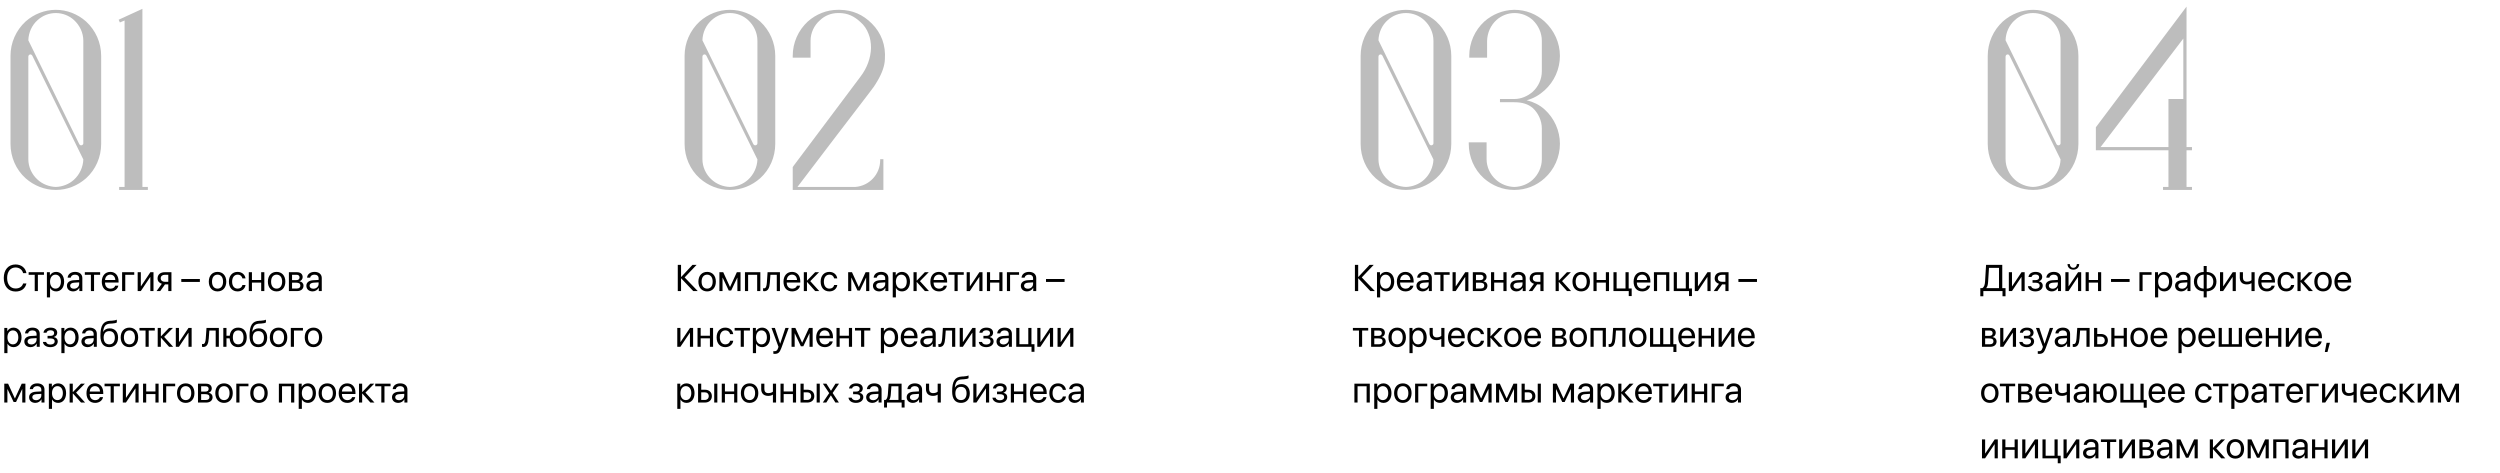
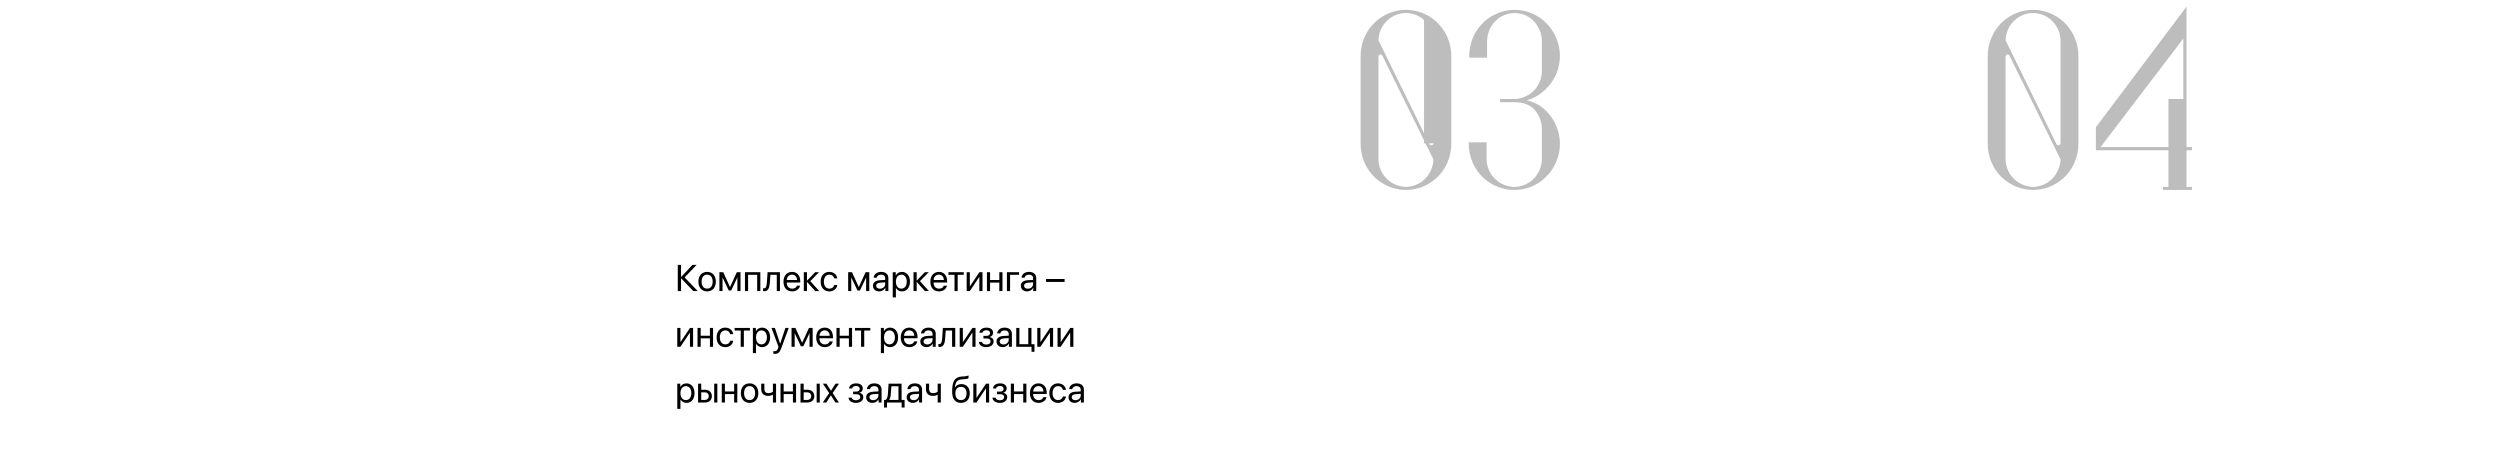
<svg xmlns="http://www.w3.org/2000/svg" width="1211" height="229" viewBox="0 0 1211 229" fill="none">
-   <path d="M41.683 10.4C37.603 6.8 32.443 4.76 27.043 4.76C21.643 4.76 16.483 6.8 12.403 10.4C7.723 14.72 5.083 20.72 5.083 27.08V69.68C5.083 76.04 7.723 82.16 12.403 86.36C16.483 89.96 21.643 92 26.923 92H27.043H27.163C32.443 92 37.603 89.96 41.683 86.36C46.363 82.16 49.003 76.04 49.003 69.68V27.08C49.003 20.72 46.363 14.72 41.683 10.4ZM27.043 90.56C23.803 90.44 20.683 89.24 18.283 87.08C15.403 84.56 13.723 80.84 13.723 77.12V27.44C13.723 26.84 14.203 26.36 14.683 26.36C15.163 26.36 15.403 26.6 15.643 26.96L40.363 77.24C40.243 80.96 38.563 84.56 35.803 87.08C33.403 89.24 30.283 90.44 27.043 90.56ZM40.363 69.44C40.363 69.92 39.883 70.4 39.283 70.4C38.923 70.4 38.683 70.16 38.443 69.92L13.723 19.52C13.843 15.8 15.403 12.2 18.283 9.68C20.683 7.52 23.803 6.32 27.043 6.32C30.283 6.32 33.403 7.52 35.803 9.68C38.683 12.32 40.363 15.92 40.363 19.76V69.44ZM57.466 9.56L58.066 10.88L60.346 9.92V90.56H57.706V92H71.626V90.56H68.986V4.28L57.466 9.56Z" fill="#BDBDBD" />
-   <path d="M7.539 141.211C10.343 141.211 12.224 139.813 12.804 137.309H11.204C10.747 138.855 9.411 139.752 7.548 139.752C5.043 139.752 3.452 137.766 3.452 134.654C3.452 131.569 5.061 129.565 7.539 129.565C9.35 129.565 10.8 130.655 11.204 132.316H12.804C12.399 129.785 10.299 128.106 7.539 128.106C4.067 128.106 1.826 130.673 1.826 134.654C1.826 138.671 4.041 141.211 7.539 141.211ZM21.294 131.859H13.876V133.116H16.82V141H18.35V133.116H21.294V131.859ZM27.156 131.701C25.829 131.701 24.766 132.378 24.203 133.406H24.168V131.859H22.718V144.05H24.247V139.515H24.282C24.827 140.517 25.882 141.158 27.191 141.158C29.494 141.158 31.067 139.295 31.067 136.43C31.067 133.564 29.485 131.701 27.156 131.701ZM26.857 139.813C25.293 139.813 24.238 138.469 24.238 136.43C24.238 134.399 25.293 133.046 26.857 133.046C28.483 133.046 29.503 134.364 29.503 136.43C29.503 138.504 28.483 139.813 26.857 139.813ZM35.462 141.158C36.692 141.158 37.852 140.473 38.398 139.427H38.433V141H39.883V134.681C39.883 132.861 38.529 131.701 36.385 131.701C34.223 131.701 32.869 132.914 32.764 134.496H34.24C34.434 133.6 35.172 133.046 36.35 133.046C37.615 133.046 38.353 133.714 38.353 134.83V135.595L35.734 135.744C33.625 135.867 32.421 136.852 32.421 138.416C32.421 140.06 33.643 141.158 35.462 141.158ZM35.805 139.857C34.706 139.857 33.977 139.286 33.977 138.416C33.977 137.555 34.68 137.01 35.91 136.931L38.353 136.781V137.528C38.353 138.847 37.246 139.857 35.805 139.857ZM48.505 131.859H41.087V133.116H44.031V141H45.56V133.116H48.505V131.859ZM55.817 138.381C55.562 139.242 54.71 139.831 53.55 139.831C51.906 139.831 50.878 138.68 50.878 136.931V136.843H57.435V136.263C57.435 133.494 55.914 131.701 53.444 131.701C50.922 131.701 49.305 133.626 49.305 136.465C49.305 139.339 50.895 141.158 53.515 141.158C55.51 141.158 57.057 139.98 57.32 138.381H55.817ZM53.418 133.028C54.859 133.028 55.817 134.118 55.852 135.647H50.887C50.983 134.127 51.985 133.028 53.418 133.028ZM65.028 133.116V131.859H59.148V141H60.678V133.116H65.028ZM68.201 141L72.754 134.206H72.824V141H74.353V131.859H72.842L68.289 138.653H68.219V131.859H66.689V141H68.201ZM81.517 141H83.046V131.859H79.776C77.676 131.859 76.322 133.011 76.322 134.892C76.322 136.148 77.105 137.098 78.397 137.467L75.848 141H77.614L79.935 137.748H81.517V141ZM79.785 136.491C78.607 136.491 77.843 135.814 77.843 134.865C77.843 133.767 78.599 133.116 79.785 133.116H81.517V136.491H79.785ZM96.818 136.57V135.146H87.818V136.57H96.818ZM105.379 141.158C107.901 141.158 109.606 139.339 109.606 136.43C109.606 133.512 107.901 131.701 105.379 131.701C102.848 131.701 101.143 133.512 101.143 136.43C101.143 139.339 102.848 141.158 105.379 141.158ZM105.379 139.813C103.762 139.813 102.698 138.583 102.698 136.43C102.698 134.276 103.762 133.046 105.379 133.046C106.996 133.046 108.051 134.276 108.051 136.43C108.051 138.583 106.996 139.813 105.379 139.813ZM118.923 134.856C118.729 133.213 117.367 131.701 115.082 131.701C112.56 131.701 110.881 133.547 110.881 136.43C110.881 139.374 112.568 141.158 115.1 141.158C117.174 141.158 118.703 139.875 118.94 138.056H117.438C117.174 139.154 116.356 139.813 115.108 139.813C113.526 139.813 112.437 138.557 112.437 136.43C112.437 134.355 113.509 133.046 115.091 133.046C116.436 133.046 117.209 133.863 117.429 134.856H118.923ZM126.517 141H128.046V131.859H126.517V135.63H122.043V131.859H120.514V141H122.043V136.887H126.517V141ZM133.996 141.158C136.519 141.158 138.224 139.339 138.224 136.43C138.224 133.512 136.519 131.701 133.996 131.701C131.465 131.701 129.76 133.512 129.76 136.43C129.76 139.339 131.465 141.158 133.996 141.158ZM133.996 139.813C132.379 139.813 131.315 138.583 131.315 136.43C131.315 134.276 132.379 133.046 133.996 133.046C135.613 133.046 136.668 134.276 136.668 136.43C136.668 138.583 135.613 139.813 133.996 139.813ZM143.875 141C145.817 141 147.013 139.989 147.013 138.372C147.013 137.256 146.257 136.438 145.105 136.28V136.21C145.949 136.034 146.608 135.164 146.608 134.224C146.608 132.756 145.562 131.859 143.849 131.859H139.938V141H143.875ZM141.467 133.099H143.62C144.578 133.099 145.097 133.556 145.097 134.382C145.097 135.27 144.543 135.7 143.392 135.7H141.467V133.099ZM141.467 136.931H143.515C144.851 136.931 145.492 137.388 145.492 138.337C145.492 139.26 144.895 139.761 143.787 139.761H141.467V136.931ZM151.442 141.158C152.673 141.158 153.833 140.473 154.378 139.427H154.413V141H155.863V134.681C155.863 132.861 154.51 131.701 152.365 131.701C150.203 131.701 148.85 132.914 148.744 134.496H150.221C150.414 133.6 151.152 133.046 152.33 133.046C153.596 133.046 154.334 133.714 154.334 134.83V135.595L151.715 135.744C149.605 135.867 148.401 136.852 148.401 138.416C148.401 140.06 149.623 141.158 151.442 141.158ZM151.785 139.857C150.687 139.857 149.957 139.286 149.957 138.416C149.957 137.555 150.66 137.01 151.891 136.931L154.334 136.781V137.528C154.334 138.847 153.227 139.857 151.785 139.857ZM6.52 158.701C5.192 158.701 4.129 159.378 3.566 160.406H3.531V158.859H2.081V171.05H3.61V166.515H3.646C4.19 167.517 5.245 168.158 6.555 168.158C8.857 168.158 10.431 166.295 10.431 163.43C10.431 160.564 8.849 158.701 6.52 158.701ZM6.221 166.813C4.656 166.813 3.602 165.469 3.602 163.43C3.602 161.399 4.656 160.046 6.221 160.046C7.847 160.046 8.866 161.364 8.866 163.43C8.866 165.504 7.847 166.813 6.221 166.813ZM14.825 168.158C16.056 168.158 17.216 167.473 17.761 166.427H17.796V168H19.246V161.681C19.246 159.861 17.893 158.701 15.748 158.701C13.586 158.701 12.232 159.914 12.127 161.496H13.604C13.797 160.6 14.535 160.046 15.713 160.046C16.979 160.046 17.717 160.714 17.717 161.83V162.595L15.098 162.744C12.988 162.867 11.784 163.852 11.784 165.416C11.784 167.06 13.006 168.158 14.825 168.158ZM15.168 166.857C14.069 166.857 13.34 166.286 13.34 165.416C13.34 164.555 14.043 164.01 15.273 163.931L17.717 163.781V164.528C17.717 165.847 16.609 166.857 15.168 166.857ZM24.405 168.158C26.55 168.158 27.974 167.016 27.974 165.328C27.974 164.3 27.35 163.544 26.145 163.28V163.21C27.095 162.99 27.719 162.146 27.719 161.197C27.719 159.712 26.585 158.701 24.502 158.701C22.568 158.701 21.25 159.659 21.057 161.171H22.542C22.665 160.441 23.421 159.976 24.502 159.976C25.68 159.976 26.225 160.538 26.225 161.32C26.225 162.243 25.609 162.7 24.405 162.7H23.034V163.948H24.405C25.785 163.948 26.471 164.396 26.471 165.398C26.471 166.269 25.732 166.893 24.405 166.893C23.271 166.893 22.516 166.427 22.34 165.627H20.793C20.951 167.174 22.401 168.158 24.405 168.158ZM34.17 158.701C32.843 158.701 31.779 159.378 31.217 160.406H31.182V158.859H29.731V171.05H31.261V166.515H31.296C31.841 167.517 32.895 168.158 34.205 168.158C36.508 168.158 38.081 166.295 38.081 163.43C38.081 160.564 36.499 158.701 34.17 158.701ZM33.871 166.813C32.307 166.813 31.252 165.469 31.252 163.43C31.252 161.399 32.307 160.046 33.871 160.046C35.497 160.046 36.517 161.364 36.517 163.43C36.517 165.504 35.497 166.813 33.871 166.813ZM42.476 168.158C43.706 168.158 44.866 167.473 45.411 166.427H45.446V168H46.897V161.681C46.897 159.861 45.543 158.701 43.398 158.701C41.236 158.701 39.883 159.914 39.777 161.496H41.254C41.447 160.6 42.185 160.046 43.363 160.046C44.629 160.046 45.367 160.714 45.367 161.83V162.595L42.748 162.744C40.639 162.867 39.435 163.852 39.435 165.416C39.435 167.06 40.656 168.158 42.476 168.158ZM42.818 166.857C41.72 166.857 40.99 166.286 40.99 165.416C40.99 164.555 41.693 164.01 42.924 163.931L45.367 163.781V164.528C45.367 165.847 44.26 166.857 42.818 166.857ZM52.926 168.158C55.571 168.158 57.197 166.392 57.197 163.518C57.197 160.793 55.624 159.053 53.154 159.053C51.748 159.053 50.605 159.615 50.008 160.696H49.938C50.307 157.963 51.062 156.847 53.602 156.75L54.279 156.724C55.334 156.68 56.301 156.451 56.591 156.188V154.852C56.072 155.124 55.088 155.3 54.209 155.344L53.532 155.37C49.981 155.502 48.645 157.603 48.645 162.647C48.645 166.277 50.122 168.158 52.926 168.158ZM52.926 166.805C51.203 166.805 50.21 165.618 50.21 163.518C50.21 161.522 51.203 160.389 52.926 160.389C54.64 160.389 55.633 161.522 55.633 163.518C55.633 165.618 54.64 166.805 52.926 166.805ZM62.699 168.158C65.222 168.158 66.927 166.339 66.927 163.43C66.927 160.512 65.222 158.701 62.699 158.701C60.168 158.701 58.463 160.512 58.463 163.43C58.463 166.339 60.168 168.158 62.699 168.158ZM62.699 166.813C61.082 166.813 60.019 165.583 60.019 163.43C60.019 161.276 61.082 160.046 62.699 160.046C64.316 160.046 65.371 161.276 65.371 163.43C65.371 165.583 64.316 166.813 62.699 166.813ZM74.978 158.859H67.56V160.116H70.504V168H72.033V160.116H74.978V158.859ZM77.992 163.605L81.921 168H83.89L79.513 163.184L83.767 158.859H81.877L77.992 162.902H77.922V158.859H76.393V168H77.922V163.605H77.992ZM86.676 168L91.228 161.206H91.299V168H92.828V158.859H91.316L86.764 165.653H86.693V158.859H85.164V168H86.676ZM101.125 163.966L101.406 160.116H104.482V168H106.012V158.859H100.026L99.675 163.931C99.561 165.609 99.218 166.673 98.312 166.673C98.093 166.673 97.926 166.629 97.847 166.603V167.982C97.952 168.026 98.128 168.079 98.392 168.079C100.316 168.079 100.94 166.488 101.125 163.966ZM115.381 168.158C117.947 168.158 119.529 166.365 119.529 163.43C119.529 160.485 117.947 158.701 115.381 158.701C113.061 158.701 111.549 160.169 111.276 162.63H109.703V158.859H108.174V168H109.703V163.887H111.241C111.408 166.55 112.955 168.158 115.381 168.158ZM115.381 166.805C113.729 166.805 112.797 165.574 112.797 163.43C112.797 161.276 113.729 160.055 115.381 160.055C117.033 160.055 117.965 161.276 117.965 163.43C117.965 165.574 117.033 166.805 115.381 166.805ZM125.154 168.158C127.8 168.158 129.426 166.392 129.426 163.518C129.426 160.793 127.853 159.053 125.383 159.053C123.977 159.053 122.834 159.615 122.236 160.696H122.166C122.535 157.963 123.291 156.847 125.831 156.75L126.508 156.724C127.562 156.68 128.529 156.451 128.819 156.188V154.852C128.301 155.124 127.316 155.3 126.438 155.344L125.761 155.37C122.21 155.502 120.874 157.603 120.874 162.647C120.874 166.277 122.351 168.158 125.154 168.158ZM125.154 166.805C123.432 166.805 122.438 165.618 122.438 163.518C122.438 161.522 123.432 160.389 125.154 160.389C126.868 160.389 127.861 161.522 127.861 163.518C127.861 165.618 126.868 166.805 125.154 166.805ZM134.928 168.158C137.45 168.158 139.155 166.339 139.155 163.43C139.155 160.512 137.45 158.701 134.928 158.701C132.396 158.701 130.691 160.512 130.691 163.43C130.691 166.339 132.396 168.158 134.928 168.158ZM134.928 166.813C133.311 166.813 132.247 165.583 132.247 163.43C132.247 161.276 133.311 160.046 134.928 160.046C136.545 160.046 137.6 161.276 137.6 163.43C137.6 165.583 136.545 166.813 134.928 166.813ZM146.749 160.116V158.859H140.869V168H142.398V160.116H146.749ZM151.855 168.158C154.378 168.158 156.083 166.339 156.083 163.43C156.083 160.512 154.378 158.701 151.855 158.701C149.324 158.701 147.619 160.512 147.619 163.43C147.619 166.339 149.324 168.158 151.855 168.158ZM151.855 166.813C150.238 166.813 149.175 165.583 149.175 163.43C149.175 161.276 150.238 160.046 151.855 160.046C153.473 160.046 154.527 161.276 154.527 163.43C154.527 165.583 153.473 166.813 151.855 166.813ZM3.584 195V188.514H3.646L6.599 194.736H7.768L10.721 188.514H10.782V195H12.303V185.859H10.519L7.249 192.979H7.179L3.927 185.859H2.072V195H3.584ZM17.128 195.158C18.358 195.158 19.519 194.473 20.064 193.427H20.099V195H21.549V188.681C21.549 186.861 20.195 185.701 18.051 185.701C15.889 185.701 14.535 186.914 14.43 188.496H15.906C16.1 187.6 16.838 187.046 18.016 187.046C19.281 187.046 20.02 187.714 20.02 188.83V189.595L17.4 189.744C15.291 189.867 14.087 190.852 14.087 192.416C14.087 194.06 15.309 195.158 17.128 195.158ZM17.471 193.857C16.372 193.857 15.643 193.286 15.643 192.416C15.643 191.555 16.346 191.01 17.576 190.931L20.02 190.781V191.528C20.02 192.847 18.912 193.857 17.471 193.857ZM28.105 185.701C26.778 185.701 25.715 186.378 25.152 187.406H25.117V185.859H23.667V198.05H25.196V193.515H25.231C25.776 194.517 26.831 195.158 28.141 195.158C30.443 195.158 32.017 193.295 32.017 190.43C32.017 187.564 30.435 185.701 28.105 185.701ZM27.807 193.813C26.242 193.813 25.188 192.469 25.188 190.43C25.188 188.399 26.242 187.046 27.807 187.046C29.433 187.046 30.452 188.364 30.452 190.43C30.452 192.504 29.433 193.813 27.807 193.813ZM35.33 190.605L39.259 195H41.227L36.851 190.184L41.105 185.859H39.215L35.33 189.902H35.26V185.859H33.73V195H35.26V190.605H35.33ZM48.399 192.381C48.145 193.242 47.292 193.831 46.132 193.831C44.488 193.831 43.46 192.68 43.46 190.931V190.843H50.017V190.263C50.017 187.494 48.496 185.701 46.026 185.701C43.504 185.701 41.887 187.626 41.887 190.465C41.887 193.339 43.477 195.158 46.097 195.158C48.092 195.158 49.639 193.98 49.902 192.381H48.399ZM46 187.028C47.441 187.028 48.399 188.118 48.435 189.647H43.469C43.565 188.127 44.567 187.028 46 187.028ZM58.067 185.859H50.649V187.116H53.594V195H55.123V187.116H58.067V185.859ZM60.994 195L65.547 188.206H65.617V195H67.147V185.859H65.635L61.082 192.653H61.012V185.859H59.482V195H60.994ZM75.294 195H76.823V185.859H75.294V189.63H70.82V185.859H69.291V195H70.82V190.887H75.294V195ZM84.856 187.116V185.859H78.977V195H80.506V187.116H84.856ZM89.963 195.158C92.485 195.158 94.19 193.339 94.19 190.43C94.19 187.512 92.485 185.701 89.963 185.701C87.432 185.701 85.727 187.512 85.727 190.43C85.727 193.339 87.432 195.158 89.963 195.158ZM89.963 193.813C88.346 193.813 87.282 192.583 87.282 190.43C87.282 188.276 88.346 187.046 89.963 187.046C91.58 187.046 92.635 188.276 92.635 190.43C92.635 192.583 91.58 193.813 89.963 193.813ZM99.842 195C101.784 195 102.979 193.989 102.979 192.372C102.979 191.256 102.224 190.438 101.072 190.28V190.21C101.916 190.034 102.575 189.164 102.575 188.224C102.575 186.756 101.529 185.859 99.815 185.859H95.904V195H99.842ZM97.434 187.099H99.587C100.545 187.099 101.063 187.556 101.063 188.382C101.063 189.27 100.51 189.7 99.358 189.7H97.434V187.099ZM97.434 190.931H99.481C100.817 190.931 101.459 191.388 101.459 192.337C101.459 193.26 100.861 193.761 99.754 193.761H97.434V190.931ZM108.525 195.158C111.048 195.158 112.753 193.339 112.753 190.43C112.753 187.512 111.048 185.701 108.525 185.701C105.994 185.701 104.289 187.512 104.289 190.43C104.289 193.339 105.994 195.158 108.525 195.158ZM108.525 193.813C106.908 193.813 105.845 192.583 105.845 190.43C105.845 188.276 106.908 187.046 108.525 187.046C110.143 187.046 111.197 188.276 111.197 190.43C111.197 192.583 110.143 193.813 108.525 193.813ZM120.347 187.116V185.859H114.467V195H115.996V187.116H120.347ZM125.453 195.158C127.976 195.158 129.681 193.339 129.681 190.43C129.681 187.512 127.976 185.701 125.453 185.701C122.922 185.701 121.217 187.512 121.217 190.43C121.217 193.339 122.922 195.158 125.453 195.158ZM125.453 193.813C123.836 193.813 122.772 192.583 122.772 190.43C122.772 188.276 123.836 187.046 125.453 187.046C127.07 187.046 128.125 188.276 128.125 190.43C128.125 192.583 127.07 193.813 125.453 193.813ZM141.001 195H142.539V185.859H135.086V195H136.615V187.116H141.001V195ZM149.131 185.701C147.804 185.701 146.74 186.378 146.178 187.406H146.143V185.859H144.692V198.05H146.222V193.515H146.257C146.802 194.517 147.856 195.158 149.166 195.158C151.469 195.158 153.042 193.295 153.042 190.43C153.042 187.564 151.46 185.701 149.131 185.701ZM148.832 193.813C147.268 193.813 146.213 192.469 146.213 190.43C146.213 188.399 147.268 187.046 148.832 187.046C150.458 187.046 151.478 188.364 151.478 190.43C151.478 192.504 150.458 193.813 148.832 193.813ZM158.553 195.158C161.075 195.158 162.78 193.339 162.78 190.43C162.78 187.512 161.075 185.701 158.553 185.701C156.021 185.701 154.316 187.512 154.316 190.43C154.316 193.339 156.021 195.158 158.553 195.158ZM158.553 193.813C156.936 193.813 155.872 192.583 155.872 190.43C155.872 188.276 156.936 187.046 158.553 187.046C160.17 187.046 161.225 188.276 161.225 190.43C161.225 192.583 160.17 193.813 158.553 193.813ZM170.567 192.381C170.312 193.242 169.46 193.831 168.3 193.831C166.656 193.831 165.628 192.68 165.628 190.931V190.843H172.185V190.263C172.185 187.494 170.664 185.701 168.194 185.701C165.672 185.701 164.055 187.626 164.055 190.465C164.055 193.339 165.646 195.158 168.265 195.158C170.26 195.158 171.807 193.98 172.07 192.381H170.567ZM168.168 187.028C169.609 187.028 170.567 188.118 170.603 189.647H165.637C165.733 188.127 166.735 187.028 168.168 187.028ZM175.498 190.605L179.427 195H181.396L177.019 190.184L181.272 185.859H179.383L175.498 189.902H175.428V185.859H173.898V195H175.428V190.605H175.498ZM189.183 185.859H181.765V187.116H184.709V195H186.238V187.116H189.183V185.859ZM192.927 195.158C194.157 195.158 195.317 194.473 195.862 193.427H195.897V195H197.348V188.681C197.348 186.861 195.994 185.701 193.85 185.701C191.688 185.701 190.334 186.914 190.229 188.496H191.705C191.898 187.6 192.637 187.046 193.814 187.046C195.08 187.046 195.818 187.714 195.818 188.83V189.595L193.199 189.744C191.09 189.867 189.886 190.852 189.886 192.416C189.886 194.06 191.107 195.158 192.927 195.158ZM193.27 193.857C192.171 193.857 191.441 193.286 191.441 192.416C191.441 191.555 192.145 191.01 193.375 190.931L195.818 190.781V191.528C195.818 192.847 194.711 193.857 193.27 193.857Z" fill="black" />
-   <path d="M368.214 10.4C364.134 6.8 358.974 4.76 353.574 4.76C348.174 4.76 343.014 6.8 338.934 10.4C334.254 14.72 331.614 20.72 331.614 27.08V69.68C331.614 76.04 334.254 82.16 338.934 86.36C343.014 89.96 348.174 92 353.454 92H353.574H353.694C358.974 92 364.134 89.96 368.214 86.36C372.894 82.16 375.534 76.04 375.534 69.68V27.08C375.534 20.72 372.894 14.72 368.214 10.4ZM353.574 90.56C350.334 90.44 347.214 89.24 344.814 87.08C341.934 84.56 340.254 80.84 340.254 77.12V27.44C340.254 26.84 340.734 26.36 341.214 26.36C341.694 26.36 341.934 26.6 342.174 26.96L366.894 77.24C366.774 80.96 365.094 84.56 362.334 87.08C359.934 89.24 356.814 90.44 353.574 90.56ZM366.894 69.44C366.894 69.92 366.414 70.4 365.814 70.4C365.454 70.4 365.214 70.16 364.974 69.92L340.254 19.52C340.374 15.8 341.934 12.2 344.814 9.68C347.214 7.52 350.334 6.32 353.574 6.32C356.814 6.32 359.934 7.52 362.334 9.68C365.214 12.32 366.894 15.92 366.894 19.76V69.44ZM406.317 4.76C406.197 4.76 405.957 4.76 405.837 4.76C400.557 4.76 395.397 6.8 391.317 10.4C386.637 14.72 383.997 20.72 383.997 27.08V27.92H392.637V19.76C392.637 15.92 394.317 12.32 397.197 9.8C399.597 7.52 402.717 6.32 405.957 6.32H406.797C410.637 6.44 413.637 7.76 416.757 10.64C418.557 12.2 419.877 14.12 420.717 16.4C421.557 18.44 421.917 20.72 421.917 23.24C421.797 28.04 419.997 32.96 416.877 37.04C416.757 37.28 394.197 67.28 384.477 80.24L383.997 80.96V92H427.917V77.12H426.357V77.6C426.357 84.44 421.077 90.08 414.237 90.56H386.277C391.197 83.96 420.717 45.44 421.077 44.96C422.637 43.04 423.957 41.12 425.037 39.2C427.317 35.36 428.517 31.88 428.637 28.76C429.117 21.92 426.957 16.04 422.277 11.36C417.957 7.04 412.917 4.88 406.917 4.76H406.317Z" fill="#BDBDBD" />
  <path d="M329.9 134.162V128.317H328.318V141H329.9V134.839H329.971L335.824 141H337.995L331.641 134.382L337.406 128.317H335.42L329.971 134.162H329.9ZM342.539 141.158C345.062 141.158 346.767 139.339 346.767 136.43C346.767 133.512 345.062 131.701 342.539 131.701C340.008 131.701 338.303 133.512 338.303 136.43C338.303 139.339 340.008 141.158 342.539 141.158ZM342.539 139.813C340.922 139.813 339.858 138.583 339.858 136.43C339.858 134.276 340.922 133.046 342.539 133.046C344.156 133.046 345.211 134.276 345.211 136.43C345.211 138.583 344.156 139.813 342.539 139.813ZM349.992 141V134.514H350.054L353.007 140.736H354.176L357.129 134.514H357.19V141H358.711V131.859H356.927L353.657 138.979H353.587L350.335 131.859H348.48V141H349.992ZM366.771 141H368.309V131.859H360.855V141H362.385V133.116H366.771V141ZM372.914 136.966L373.195 133.116H376.271V141H377.801V131.859H371.815L371.464 136.931C371.35 138.609 371.007 139.673 370.102 139.673C369.882 139.673 369.715 139.629 369.636 139.603V140.982C369.741 141.026 369.917 141.079 370.181 141.079C372.105 141.079 372.729 139.488 372.914 136.966ZM386.036 138.381C385.781 139.242 384.929 139.831 383.769 139.831C382.125 139.831 381.097 138.68 381.097 136.931V136.843H387.653V136.263C387.653 133.494 386.133 131.701 383.663 131.701C381.141 131.701 379.523 133.626 379.523 136.465C379.523 139.339 381.114 141.158 383.733 141.158C385.729 141.158 387.275 139.98 387.539 138.381H386.036ZM383.637 133.028C385.078 133.028 386.036 134.118 386.071 135.647H381.105C381.202 134.127 382.204 133.028 383.637 133.028ZM390.967 136.605L394.896 141H396.864L392.487 136.184L396.741 131.859H394.852L390.967 135.902H390.896V131.859H389.367V141H390.896V136.605H390.967ZM405.565 134.856C405.372 133.213 404.01 131.701 401.725 131.701C399.202 131.701 397.523 133.547 397.523 136.43C397.523 139.374 399.211 141.158 401.742 141.158C403.816 141.158 405.346 139.875 405.583 138.056H404.08C403.816 139.154 402.999 139.813 401.751 139.813C400.169 139.813 399.079 138.557 399.079 136.43C399.079 134.355 400.151 133.046 401.733 133.046C403.078 133.046 403.852 133.863 404.071 134.856H405.565ZM412.359 141V134.514H412.421L415.374 140.736H416.543L419.496 134.514H419.558V141H421.078V131.859H419.294L416.024 138.979H415.954L412.702 131.859H410.848V141H412.359ZM425.903 141.158C427.134 141.158 428.294 140.473 428.839 139.427H428.874V141H430.324V134.681C430.324 132.861 428.971 131.701 426.826 131.701C424.664 131.701 423.311 132.914 423.205 134.496H424.682C424.875 133.6 425.613 133.046 426.791 133.046C428.057 133.046 428.795 133.714 428.795 134.83V135.595L426.176 135.744C424.066 135.867 422.862 136.852 422.862 138.416C422.862 140.06 424.084 141.158 425.903 141.158ZM426.246 139.857C425.147 139.857 424.418 139.286 424.418 138.416C424.418 137.555 425.121 137.01 426.352 136.931L428.795 136.781V137.528C428.795 138.847 427.688 139.857 426.246 139.857ZM436.881 131.701C435.554 131.701 434.49 132.378 433.928 133.406H433.893V131.859H432.442V144.05H433.972V139.515H434.007C434.552 140.517 435.606 141.158 436.916 141.158C439.219 141.158 440.792 139.295 440.792 136.43C440.792 133.564 439.21 131.701 436.881 131.701ZM436.582 139.813C435.018 139.813 433.963 138.469 433.963 136.43C433.963 134.399 435.018 133.046 436.582 133.046C438.208 133.046 439.228 134.364 439.228 136.43C439.228 138.504 438.208 139.813 436.582 139.813ZM444.105 136.605L448.034 141H450.003L445.626 136.184L449.88 131.859H447.99L444.105 135.902H444.035V131.859H442.506V141H444.035V136.605H444.105ZM457.175 138.381C456.92 139.242 456.067 139.831 454.907 139.831C453.264 139.831 452.235 138.68 452.235 136.931V136.843H458.792V136.263C458.792 133.494 457.271 131.701 454.802 131.701C452.279 131.701 450.662 133.626 450.662 136.465C450.662 139.339 452.253 141.158 454.872 141.158C456.867 141.158 458.414 139.98 458.678 138.381H457.175ZM454.775 133.028C456.217 133.028 457.175 134.118 457.21 135.647H452.244C452.341 134.127 453.343 133.028 454.775 133.028ZM466.843 131.859H459.425V133.116H462.369V141H463.898V133.116H466.843V131.859ZM469.77 141L474.322 134.206H474.393V141H475.922V131.859H474.41L469.857 138.653H469.787V131.859H468.258V141H469.77ZM484.069 141H485.599V131.859H484.069V135.63H479.596V131.859H478.066V141H479.596V136.887H484.069V141ZM493.632 133.116V131.859H487.752V141H489.281V133.116H493.632ZM497.534 141.158C498.765 141.158 499.925 140.473 500.47 139.427H500.505V141H501.955V134.681C501.955 132.861 500.602 131.701 498.457 131.701C496.295 131.701 494.941 132.914 494.836 134.496H496.312C496.506 133.6 497.244 133.046 498.422 133.046C499.688 133.046 500.426 133.714 500.426 134.83V135.595L497.807 135.744C495.697 135.867 494.493 136.852 494.493 138.416C494.493 140.06 495.715 141.158 497.534 141.158ZM497.877 139.857C496.778 139.857 496.049 139.286 496.049 138.416C496.049 137.555 496.752 137.01 497.982 136.931L500.426 136.781V137.528C500.426 138.847 499.318 139.857 497.877 139.857ZM515.684 136.57V135.146H506.684V136.57H515.684ZM329.584 168L334.137 161.206H334.207V168H335.736V158.859H334.225L329.672 165.653H329.602V158.859H328.072V168H329.584ZM343.884 168H345.413V158.859H343.884V162.63H339.41V158.859H337.881V168H339.41V163.887H343.884V168ZM355.169 161.856C354.976 160.213 353.613 158.701 351.328 158.701C348.806 158.701 347.127 160.547 347.127 163.43C347.127 166.374 348.814 168.158 351.346 168.158C353.42 168.158 354.949 166.875 355.187 165.056H353.684C353.42 166.154 352.603 166.813 351.354 166.813C349.772 166.813 348.683 165.557 348.683 163.43C348.683 161.355 349.755 160.046 351.337 160.046C352.682 160.046 353.455 160.863 353.675 161.856H355.169ZM363.272 158.859H355.854V160.116H358.799V168H360.328V160.116H363.272V158.859ZM369.135 158.701C367.808 158.701 366.744 159.378 366.182 160.406H366.146V158.859H364.696V171.05H366.226V166.515H366.261C366.806 167.517 367.86 168.158 369.17 168.158C371.473 168.158 373.046 166.295 373.046 163.43C373.046 160.564 371.464 158.701 369.135 158.701ZM368.836 166.813C367.271 166.813 366.217 165.469 366.217 163.43C366.217 161.399 367.271 160.046 368.836 160.046C370.462 160.046 371.481 161.364 371.481 163.43C371.481 165.504 370.462 166.813 368.836 166.813ZM375.27 171.419C376.922 171.419 377.678 170.777 378.46 168.642L382.055 158.859H380.446L377.915 166.471H377.889L375.357 158.859H373.723L377.098 168.009L376.887 168.65C376.535 169.714 376.061 170.127 375.208 170.127C375.015 170.127 374.777 170.118 374.61 170.083V171.366C374.777 171.401 375.085 171.419 375.27 171.419ZM384.938 168V161.514H384.999L387.952 167.736H389.121L392.074 161.514H392.136V168H393.656V158.859H391.872L388.603 165.979H388.532L385.28 158.859H383.426V168H384.938ZM401.874 165.381C401.619 166.242 400.767 166.831 399.606 166.831C397.963 166.831 396.935 165.68 396.935 163.931V163.843H403.491V163.263C403.491 160.494 401.971 158.701 399.501 158.701C396.979 158.701 395.361 160.626 395.361 163.465C395.361 166.339 396.952 168.158 399.571 168.158C401.566 168.158 403.113 166.98 403.377 165.381H401.874ZM399.475 160.028C400.916 160.028 401.874 161.118 401.909 162.647H396.943C397.04 161.127 398.042 160.028 399.475 160.028ZM411.208 168H412.737V158.859H411.208V162.63H406.734V158.859H405.205V168H406.734V163.887H411.208V168ZM421.579 158.859H414.161V160.116H417.105V168H418.635V160.116H421.579V158.859ZM431.133 158.701C429.806 158.701 428.742 159.378 428.18 160.406H428.145V158.859H426.694V171.05H428.224V166.515H428.259C428.804 167.517 429.858 168.158 431.168 168.158C433.471 168.158 435.044 166.295 435.044 163.43C435.044 160.564 433.462 158.701 431.133 158.701ZM430.834 166.813C429.27 166.813 428.215 165.469 428.215 163.43C428.215 161.399 429.27 160.046 430.834 160.046C432.46 160.046 433.479 161.364 433.479 163.43C433.479 165.504 432.46 166.813 430.834 166.813ZM442.831 165.381C442.576 166.242 441.724 166.831 440.563 166.831C438.92 166.831 437.892 165.68 437.892 163.931V163.843H444.448V163.263C444.448 160.494 442.928 158.701 440.458 158.701C437.936 158.701 436.318 160.626 436.318 163.465C436.318 166.339 437.909 168.158 440.528 168.158C442.523 168.158 444.07 166.98 444.334 165.381H442.831ZM440.432 160.028C441.873 160.028 442.831 161.118 442.866 162.647H437.9C437.997 161.127 438.999 160.028 440.432 160.028ZM448.843 168.158C450.073 168.158 451.233 167.473 451.778 166.427H451.813V168H453.264V161.681C453.264 159.861 451.91 158.701 449.766 158.701C447.604 158.701 446.25 159.914 446.145 161.496H447.621C447.814 160.6 448.553 160.046 449.73 160.046C450.996 160.046 451.734 160.714 451.734 161.83V162.595L449.115 162.744C447.006 162.867 445.802 163.852 445.802 165.416C445.802 167.06 447.023 168.158 448.843 168.158ZM449.186 166.857C448.087 166.857 447.357 166.286 447.357 165.416C447.357 164.555 448.061 164.01 449.291 163.931L451.734 163.781V164.528C451.734 165.847 450.627 166.857 449.186 166.857ZM457.834 163.966L458.115 160.116H461.191V168H462.721V158.859H456.735L456.384 163.931C456.27 165.609 455.927 166.673 455.021 166.673C454.802 166.673 454.635 166.629 454.556 166.603V167.982C454.661 168.026 454.837 168.079 455.101 168.079C457.025 168.079 457.649 166.488 457.834 163.966ZM466.395 168L470.947 161.206H471.018V168H472.547V158.859H471.035L466.482 165.653H466.412V158.859H464.883V168H466.395ZM477.741 168.158C479.886 168.158 481.31 167.016 481.31 165.328C481.31 164.3 480.686 163.544 479.481 163.28V163.21C480.431 162.99 481.055 162.146 481.055 161.197C481.055 159.712 479.921 158.701 477.838 158.701C475.904 158.701 474.586 159.659 474.393 161.171H475.878C476.001 160.441 476.757 159.976 477.838 159.976C479.016 159.976 479.561 160.538 479.561 161.32C479.561 162.243 478.945 162.7 477.741 162.7H476.37V163.948H477.741C479.121 163.948 479.807 164.396 479.807 165.398C479.807 166.269 479.068 166.893 477.741 166.893C476.607 166.893 475.852 166.427 475.676 165.627H474.129C474.287 167.174 475.737 168.158 477.741 168.158ZM485.739 168.158C486.97 168.158 488.13 167.473 488.675 166.427H488.71V168H490.16V161.681C490.16 159.861 488.807 158.701 486.662 158.701C484.5 158.701 483.146 159.914 483.041 161.496H484.518C484.711 160.6 485.449 160.046 486.627 160.046C487.893 160.046 488.631 160.714 488.631 161.83V162.595L486.012 162.744C483.902 162.867 482.698 163.852 482.698 165.416C482.698 167.06 483.92 168.158 485.739 168.158ZM486.082 166.857C484.983 166.857 484.254 166.286 484.254 165.416C484.254 164.555 484.957 164.01 486.188 163.931L488.631 163.781V164.528C488.631 165.847 487.523 166.857 486.082 166.857ZM501.094 170.417V166.743H499.635V158.859H498.105V166.743H493.799V158.859H492.27V168H499.67V170.417H501.094ZM503.977 168L508.529 161.206H508.6V168H510.129V158.859H508.617L504.064 165.653H503.994V158.859H502.465V168H503.977ZM513.785 168L518.338 161.206H518.408V168H519.938V158.859H518.426L513.873 165.653H513.803V158.859H512.273V168H513.785ZM332.52 185.701C331.192 185.701 330.129 186.378 329.566 187.406H329.531V185.859H328.081V198.05H329.61V193.515H329.646C330.19 194.517 331.245 195.158 332.555 195.158C334.857 195.158 336.431 193.295 336.431 190.43C336.431 187.564 334.849 185.701 332.52 185.701ZM332.221 193.813C330.656 193.813 329.602 192.469 329.602 190.43C329.602 188.399 330.656 187.046 332.221 187.046C333.847 187.046 334.866 188.364 334.866 190.43C334.866 192.504 333.847 193.813 332.221 193.813ZM345.967 195H347.479V185.859H345.967V195ZM338.145 195H341.388C343.479 195 344.824 193.796 344.824 191.889C344.824 189.981 343.479 188.777 341.388 188.777H339.674V185.859H338.145V195ZM341.361 190.034C342.539 190.034 343.312 190.764 343.312 191.889C343.312 193.005 342.548 193.743 341.361 193.743H339.674V190.034H341.361ZM355.626 195H357.155V185.859H355.626V189.63H351.152V185.859H349.623V195H351.152V190.887H355.626V195ZM363.105 195.158C365.628 195.158 367.333 193.339 367.333 190.43C367.333 187.512 365.628 185.701 363.105 185.701C360.574 185.701 358.869 187.512 358.869 190.43C358.869 193.339 360.574 195.158 363.105 195.158ZM363.105 193.813C361.488 193.813 360.425 192.583 360.425 190.43C360.425 188.276 361.488 187.046 363.105 187.046C364.723 187.046 365.777 188.276 365.777 190.43C365.777 192.583 364.723 193.813 363.105 193.813ZM375.929 195V185.859H374.399V189.709C373.969 190.14 373.169 190.43 372.149 190.43C370.884 190.43 370.26 189.665 370.26 188.47V185.859H368.73V188.487C368.73 190.438 369.882 191.766 372.097 191.766C373.063 191.766 373.749 191.555 374.268 191.212H374.399V195H375.929ZM384.085 195H385.614V185.859H384.085V189.63H379.611V185.859H378.082V195H379.611V190.887H384.085V195ZM395.59 195H397.102V185.859H395.59V195ZM387.768 195H391.011C393.103 195 394.447 193.796 394.447 191.889C394.447 189.981 393.103 188.777 391.011 188.777H389.297V185.859H387.768V195ZM390.984 190.034C392.162 190.034 392.936 190.764 392.936 191.889C392.936 193.005 392.171 193.743 390.984 193.743H389.297V190.034H390.984ZM402.489 191.52L404.678 195H406.374L403.333 190.368L406.418 185.859H404.713L402.542 189.287H402.507L400.31 185.859H398.604L401.663 190.43L398.552 195H400.248L402.454 191.52H402.489ZM414.618 195.158C416.763 195.158 418.187 194.016 418.187 192.328C418.187 191.3 417.562 190.544 416.358 190.28V190.21C417.308 189.99 417.932 189.146 417.932 188.197C417.932 186.712 416.798 185.701 414.715 185.701C412.781 185.701 411.463 186.659 411.27 188.171H412.755C412.878 187.441 413.634 186.976 414.715 186.976C415.893 186.976 416.438 187.538 416.438 188.32C416.438 189.243 415.822 189.7 414.618 189.7H413.247V190.948H414.618C415.998 190.948 416.684 191.396 416.684 192.398C416.684 193.269 415.945 193.893 414.618 193.893C413.484 193.893 412.729 193.427 412.553 192.627H411.006C411.164 194.174 412.614 195.158 414.618 195.158ZM422.616 195.158C423.847 195.158 425.007 194.473 425.552 193.427H425.587V195H427.037V188.681C427.037 186.861 425.684 185.701 423.539 185.701C421.377 185.701 420.023 186.914 419.918 188.496H421.395C421.588 187.6 422.326 187.046 423.504 187.046C424.77 187.046 425.508 187.714 425.508 188.83V189.595L422.889 189.744C420.779 189.867 419.575 190.852 419.575 192.416C419.575 194.06 420.797 195.158 422.616 195.158ZM422.959 193.857C421.86 193.857 421.131 193.286 421.131 192.416C421.131 191.555 421.834 191.01 423.064 190.931L425.508 190.781V191.528C425.508 192.847 424.4 193.857 422.959 193.857ZM429.665 197.417V195H436.758V197.417H438.182V193.743H436.731V185.859H430.438L430.087 190.931C429.999 192.161 429.674 193.304 429.006 193.743H428.241V197.417H429.665ZM435.211 193.743H430.755V193.673C431.186 193.093 431.423 192.1 431.502 190.966L431.783 187.116H435.211V193.743ZM442.233 195.158C443.464 195.158 444.624 194.473 445.169 193.427H445.204V195H446.654V188.681C446.654 186.861 445.301 185.701 443.156 185.701C440.994 185.701 439.641 186.914 439.535 188.496H441.012C441.205 187.6 441.943 187.046 443.121 187.046C444.387 187.046 445.125 187.714 445.125 188.83V189.595L442.506 189.744C440.396 189.867 439.192 190.852 439.192 192.416C439.192 194.06 440.414 195.158 442.233 195.158ZM442.576 193.857C441.478 193.857 440.748 193.286 440.748 192.416C440.748 191.555 441.451 191.01 442.682 190.931L445.125 190.781V191.528C445.125 192.847 444.018 193.857 442.576 193.857ZM455.733 195V185.859H454.204V189.709C453.773 190.14 452.974 190.43 451.954 190.43C450.688 190.43 450.064 189.665 450.064 188.47V185.859H448.535V188.487C448.535 190.438 449.687 191.766 451.901 191.766C452.868 191.766 453.554 191.555 454.072 191.212H454.204V195H455.733ZM465.498 195.158C468.144 195.158 469.77 193.392 469.77 190.518C469.77 187.793 468.196 186.053 465.727 186.053C464.32 186.053 463.178 186.615 462.58 187.696H462.51C462.879 184.963 463.635 183.847 466.175 183.75L466.852 183.724C467.906 183.68 468.873 183.451 469.163 183.188V181.852C468.645 182.124 467.66 182.3 466.781 182.344L466.104 182.37C462.554 182.502 461.218 184.603 461.218 189.647C461.218 193.277 462.694 195.158 465.498 195.158ZM465.498 193.805C463.775 193.805 462.782 192.618 462.782 190.518C462.782 188.522 463.775 187.389 465.498 187.389C467.212 187.389 468.205 188.522 468.205 190.518C468.205 192.618 467.212 193.805 465.498 193.805ZM472.986 195L477.539 188.206H477.609V195H479.139V185.859H477.627L473.074 192.653H473.004V185.859H471.475V195H472.986ZM484.333 195.158C486.478 195.158 487.901 194.016 487.901 192.328C487.901 191.3 487.277 190.544 486.073 190.28V190.21C487.022 189.99 487.646 189.146 487.646 188.197C487.646 186.712 486.513 185.701 484.43 185.701C482.496 185.701 481.178 186.659 480.984 188.171H482.47C482.593 187.441 483.349 186.976 484.43 186.976C485.607 186.976 486.152 187.538 486.152 188.32C486.152 189.243 485.537 189.7 484.333 189.7H482.962V190.948H484.333C485.713 190.948 486.398 191.396 486.398 192.398C486.398 193.269 485.66 193.893 484.333 193.893C483.199 193.893 482.443 193.427 482.268 192.627H480.721C480.879 194.174 482.329 195.158 484.333 195.158ZM495.653 195H497.183V185.859H495.653V189.63H491.18V185.859H489.65V195H491.18V190.887H495.653V195ZM505.409 192.381C505.154 193.242 504.302 193.831 503.142 193.831C501.498 193.831 500.47 192.68 500.47 190.931V190.843H507.026V190.263C507.026 187.494 505.506 185.701 503.036 185.701C500.514 185.701 498.896 187.626 498.896 190.465C498.896 193.339 500.487 195.158 503.106 195.158C505.102 195.158 506.648 193.98 506.912 192.381H505.409ZM503.01 187.028C504.451 187.028 505.409 188.118 505.444 189.647H500.479C500.575 188.127 501.577 187.028 503.01 187.028ZM516.343 188.856C516.149 187.213 514.787 185.701 512.502 185.701C509.979 185.701 508.301 187.547 508.301 190.43C508.301 193.374 509.988 195.158 512.52 195.158C514.594 195.158 516.123 193.875 516.36 192.056H514.857C514.594 193.154 513.776 193.813 512.528 193.813C510.946 193.813 509.856 192.557 509.856 190.43C509.856 188.355 510.929 187.046 512.511 187.046C513.855 187.046 514.629 187.863 514.849 188.856H516.343ZM520.614 195.158C521.845 195.158 523.005 194.473 523.55 193.427H523.585V195H525.035V188.681C525.035 186.861 523.682 185.701 521.537 185.701C519.375 185.701 518.021 186.914 517.916 188.496H519.393C519.586 187.6 520.324 187.046 521.502 187.046C522.768 187.046 523.506 187.714 523.506 188.83V189.595L520.887 189.744C518.777 189.867 517.573 190.852 517.573 192.416C517.573 194.06 518.795 195.158 520.614 195.158ZM520.957 193.857C519.858 193.857 519.129 193.286 519.129 192.416C519.129 191.555 519.832 191.01 521.062 190.931L523.506 190.781V191.528C523.506 192.847 522.398 193.857 520.957 193.857Z" fill="black" />
-   <path d="M695.683 10.4C691.603 6.8 686.443 4.76 681.043 4.76C675.643 4.76 670.483 6.8 666.403 10.4C661.723 14.72 659.083 20.72 659.083 27.08V69.68C659.083 76.04 661.723 82.16 666.403 86.36C670.483 89.96 675.643 92 680.923 92H681.043H681.163C686.443 92 691.603 89.96 695.683 86.36C700.363 82.16 703.003 76.04 703.003 69.68V27.08C703.003 20.72 700.363 14.72 695.683 10.4ZM681.043 90.56C677.803 90.44 674.683 89.24 672.283 87.08C669.403 84.56 667.723 80.84 667.723 77.12V27.44C667.723 26.84 668.203 26.36 668.683 26.36C669.163 26.36 669.403 26.6 669.643 26.96L694.363 77.24C694.243 80.96 692.563 84.56 689.803 87.08C687.403 89.24 684.283 90.44 681.043 90.56ZM694.363 69.44C694.363 69.92 693.883 70.4 693.283 70.4C692.923 70.4 692.683 70.16 692.443 69.92L667.723 19.52C667.843 15.8 669.403 12.2 672.283 9.68C674.683 7.52 677.803 6.32 681.043 6.32C684.283 6.32 687.403 7.52 689.803 9.68C692.683 12.32 694.363 15.92 694.363 19.76V69.44ZM711.466 69.68C711.466 76.04 714.106 82.16 718.786 86.36C722.866 89.96 728.026 92 733.306 92H733.666C739.066 92 744.226 89.96 748.186 86.36C752.866 82.16 755.626 76.04 755.626 69.68C755.626 63.32 752.866 57.2 748.186 53C745.786 50.84 742.906 49.4 739.546 48.56C742.786 47.72 745.666 46.04 748.186 43.76C752.866 39.56 755.626 33.44 755.626 27.08C755.626 20.72 752.866 14.72 748.186 10.4C744.226 6.8 739.066 4.76 733.666 4.76C733.546 4.76 733.426 4.76 733.306 4.76C728.026 4.88 722.986 6.92 719.026 10.4C714.346 14.72 711.706 20.72 711.706 27.08V27.92H720.346V19.76C720.466 15.92 722.026 12.32 724.906 9.68C727.306 7.52 730.426 6.32 733.666 6.32C736.906 6.32 740.026 7.52 742.426 9.68C745.186 12.32 746.866 15.92 746.866 19.76V34.52C746.866 38.36 745.186 41.96 742.426 44.48C739.906 46.64 736.786 47.96 733.546 47.96H726.586V49.52H733.546C737.506 49.52 740.266 50.48 742.426 52.28C745.186 54.8 746.866 58.52 746.866 62.24V77.12C746.866 80.84 745.186 84.56 742.426 87.08C740.026 89.24 736.906 90.44 733.666 90.56H733.426C730.186 90.44 727.066 89.24 724.666 87.08C721.786 84.56 720.106 80.84 720.106 77.12V68.96H711.466V69.68Z" fill="#BDBDBD" />
-   <path d="M657.9 134.162V128.317H656.318V141H657.9V134.839H657.971L663.824 141H665.995L659.641 134.382L665.406 128.317H663.42L657.971 134.162H657.9ZM671.453 131.701C670.126 131.701 669.062 132.378 668.5 133.406H668.465V131.859H667.015V144.05H668.544V139.515H668.579C669.124 140.517 670.179 141.158 671.488 141.158C673.791 141.158 675.364 139.295 675.364 136.43C675.364 133.564 673.782 131.701 671.453 131.701ZM671.154 139.813C669.59 139.813 668.535 138.469 668.535 136.43C668.535 134.399 669.59 133.046 671.154 133.046C672.78 133.046 673.8 134.364 673.8 136.43C673.8 138.504 672.78 139.813 671.154 139.813ZM683.151 138.381C682.896 139.242 682.044 139.831 680.884 139.831C679.24 139.831 678.212 138.68 678.212 136.931V136.843H684.769V136.263C684.769 133.494 683.248 131.701 680.778 131.701C678.256 131.701 676.639 133.626 676.639 136.465C676.639 139.339 678.229 141.158 680.849 141.158C682.844 141.158 684.391 139.98 684.654 138.381H683.151ZM680.752 133.028C682.193 133.028 683.151 134.118 683.187 135.647H678.221C678.317 134.127 679.319 133.028 680.752 133.028ZM689.163 141.158C690.394 141.158 691.554 140.473 692.099 139.427H692.134V141H693.584V134.681C693.584 132.861 692.23 131.701 690.086 131.701C687.924 131.701 686.57 132.914 686.465 134.496H687.941C688.135 133.6 688.873 133.046 690.051 133.046C691.316 133.046 692.055 133.714 692.055 134.83V135.595L689.436 135.744C687.326 135.867 686.122 136.852 686.122 138.416C686.122 140.06 687.344 141.158 689.163 141.158ZM689.506 139.857C688.407 139.857 687.678 139.286 687.678 138.416C687.678 137.555 688.381 137.01 689.611 136.931L692.055 136.781V137.528C692.055 138.847 690.947 139.857 689.506 139.857ZM702.206 131.859H694.788V133.116H697.732V141H699.262V133.116H702.206V131.859ZM705.133 141L709.686 134.206H709.756V141H711.285V131.859H709.773L705.221 138.653H705.15V131.859H703.621V141H705.133ZM717.367 141C719.31 141 720.505 139.989 720.505 138.372C720.505 137.256 719.749 136.438 718.598 136.28V136.21C719.441 136.034 720.101 135.164 720.101 134.224C720.101 132.756 719.055 131.859 717.341 131.859H713.43V141H717.367ZM714.959 133.099H717.112C718.07 133.099 718.589 133.556 718.589 134.382C718.589 135.27 718.035 135.7 716.884 135.7H714.959V133.099ZM714.959 136.931H717.007C718.343 136.931 718.984 137.388 718.984 138.337C718.984 139.26 718.387 139.761 717.279 139.761H714.959V136.931ZM728.257 141H729.786V131.859H728.257V135.63H723.783V131.859H722.254V141H723.783V136.887H728.257V141ZM734.62 141.158C735.851 141.158 737.011 140.473 737.556 139.427H737.591V141H739.041V134.681C739.041 132.861 737.688 131.701 735.543 131.701C733.381 131.701 732.027 132.914 731.922 134.496H733.398C733.592 133.6 734.33 133.046 735.508 133.046C736.773 133.046 737.512 133.714 737.512 134.83V135.595L734.893 135.744C732.783 135.867 731.579 136.852 731.579 138.416C731.579 140.06 732.801 141.158 734.62 141.158ZM734.963 139.857C733.864 139.857 733.135 139.286 733.135 138.416C733.135 137.555 733.838 137.01 735.068 136.931L737.512 136.781V137.528C737.512 138.847 736.404 139.857 734.963 139.857ZM746.169 141H747.698V131.859H744.429C742.328 131.859 740.975 133.011 740.975 134.892C740.975 136.148 741.757 137.098 743.049 137.467L740.5 141H742.267L744.587 137.748H746.169V141ZM744.438 136.491C743.26 136.491 742.495 135.814 742.495 134.865C742.495 133.767 743.251 133.116 744.438 133.116H746.169V136.491H744.438ZM755.143 136.605L759.071 141H761.04L756.663 136.184L760.917 131.859H759.027L755.143 135.902H755.072V131.859H753.543V141H755.072V136.605H755.143ZM765.936 141.158C768.458 141.158 770.163 139.339 770.163 136.43C770.163 133.512 768.458 131.701 765.936 131.701C763.404 131.701 761.699 133.512 761.699 136.43C761.699 139.339 763.404 141.158 765.936 141.158ZM765.936 139.813C764.318 139.813 763.255 138.583 763.255 136.43C763.255 134.276 764.318 133.046 765.936 133.046C767.553 133.046 768.607 134.276 768.607 136.43C768.607 138.583 767.553 139.813 765.936 139.813ZM777.88 141H779.409V131.859H777.88V135.63H773.406V131.859H771.877V141H773.406V136.887H777.88V141ZM790.387 143.417V139.743H788.928V131.859H787.398V139.743H783.092V131.859H781.562V141H788.963V143.417H790.387ZM797.831 138.381C797.576 139.242 796.724 139.831 795.563 139.831C793.92 139.831 792.892 138.68 792.892 136.931V136.843H799.448V136.263C799.448 133.494 797.928 131.701 795.458 131.701C792.936 131.701 791.318 133.626 791.318 136.465C791.318 139.339 792.909 141.158 795.528 141.158C797.523 141.158 799.07 139.98 799.334 138.381H797.831ZM795.432 133.028C796.873 133.028 797.831 134.118 797.866 135.647H792.9C792.997 134.127 793.999 133.028 795.432 133.028ZM807.077 141H808.615V131.859H801.162V141H802.691V133.116H807.077V141ZM819.584 143.417V139.743H818.125V131.859H816.596V139.743H812.289V131.859H810.76V141H818.16V143.417H819.584ZM822.467 141L827.02 134.206H827.09V141H828.619V131.859H827.107L822.555 138.653H822.484V131.859H820.955V141H822.467ZM835.782 141H837.312V131.859H834.042C831.941 131.859 830.588 133.011 830.588 134.892C830.588 136.148 831.37 137.098 832.662 137.467L830.113 141H831.88L834.2 137.748H835.782V141ZM834.051 136.491C832.873 136.491 832.108 135.814 832.108 134.865C832.108 133.767 832.864 133.116 834.051 133.116H835.782V136.491H834.051ZM851.084 136.57V135.146H842.084V136.57H851.084ZM662.761 158.859H655.343V160.116H658.287V168H659.816V160.116H662.761V158.859ZM668.113 168C670.056 168 671.251 166.989 671.251 165.372C671.251 164.256 670.495 163.438 669.344 163.28V163.21C670.188 163.034 670.847 162.164 670.847 161.224C670.847 159.756 669.801 158.859 668.087 158.859H664.176V168H668.113ZM665.705 160.099H667.858C668.816 160.099 669.335 160.556 669.335 161.382C669.335 162.27 668.781 162.7 667.63 162.7H665.705V160.099ZM665.705 163.931H667.753C669.089 163.931 669.73 164.388 669.73 165.337C669.73 166.26 669.133 166.761 668.025 166.761H665.705V163.931ZM676.797 168.158C679.319 168.158 681.024 166.339 681.024 163.43C681.024 160.512 679.319 158.701 676.797 158.701C674.266 158.701 672.561 160.512 672.561 163.43C672.561 166.339 674.266 168.158 676.797 168.158ZM676.797 166.813C675.18 166.813 674.116 165.583 674.116 163.43C674.116 161.276 675.18 160.046 676.797 160.046C678.414 160.046 679.469 161.276 679.469 163.43C679.469 165.583 678.414 166.813 676.797 166.813ZM687.186 158.701C685.858 158.701 684.795 159.378 684.232 160.406H684.197V158.859H682.747V171.05H684.276V166.515H684.312C684.856 167.517 685.911 168.158 687.221 168.158C689.523 168.158 691.097 166.295 691.097 163.43C691.097 160.564 689.515 158.701 687.186 158.701ZM686.887 166.813C685.322 166.813 684.268 165.469 684.268 163.43C684.268 161.399 685.322 160.046 686.887 160.046C688.513 160.046 689.532 161.364 689.532 163.43C689.532 165.504 688.513 166.813 686.887 166.813ZM699.692 168V158.859H698.163V162.709C697.732 163.14 696.933 163.43 695.913 163.43C694.647 163.43 694.023 162.665 694.023 161.47V158.859H692.494V161.487C692.494 163.438 693.646 164.766 695.86 164.766C696.827 164.766 697.513 164.555 698.031 164.212H698.163V168H699.692ZM707.919 165.381C707.664 166.242 706.812 166.831 705.651 166.831C704.008 166.831 702.979 165.68 702.979 163.931V163.843H709.536V163.263C709.536 160.494 708.016 158.701 705.546 158.701C703.023 158.701 701.406 160.626 701.406 163.465C701.406 166.339 702.997 168.158 705.616 168.158C707.611 168.158 709.158 166.98 709.422 165.381H707.919ZM705.52 160.028C706.961 160.028 707.919 161.118 707.954 162.647H702.988C703.085 161.127 704.087 160.028 705.52 160.028ZM718.853 161.856C718.659 160.213 717.297 158.701 715.012 158.701C712.489 158.701 710.811 160.547 710.811 163.43C710.811 166.374 712.498 168.158 715.029 168.158C717.104 168.158 718.633 166.875 718.87 165.056H717.367C717.104 166.154 716.286 166.813 715.038 166.813C713.456 166.813 712.366 165.557 712.366 163.43C712.366 161.355 713.438 160.046 715.021 160.046C716.365 160.046 717.139 160.863 717.358 161.856H718.853ZM722.043 163.605L725.972 168H727.94L723.563 163.184L727.817 158.859H725.928L722.043 162.902H721.973V158.859H720.443V168H721.973V163.605H722.043ZM732.836 168.158C735.358 168.158 737.063 166.339 737.063 163.43C737.063 160.512 735.358 158.701 732.836 158.701C730.305 158.701 728.6 160.512 728.6 163.43C728.6 166.339 730.305 168.158 732.836 168.158ZM732.836 166.813C731.219 166.813 730.155 165.583 730.155 163.43C730.155 161.276 731.219 160.046 732.836 160.046C734.453 160.046 735.508 161.276 735.508 163.43C735.508 165.583 734.453 166.813 732.836 166.813ZM744.851 165.381C744.596 166.242 743.743 166.831 742.583 166.831C740.939 166.831 739.911 165.68 739.911 163.931V163.843H746.468V163.263C746.468 160.494 744.947 158.701 742.478 158.701C739.955 158.701 738.338 160.626 738.338 163.465C738.338 166.339 739.929 168.158 742.548 168.158C744.543 168.158 746.09 166.98 746.354 165.381H744.851ZM742.451 160.028C743.893 160.028 744.851 161.118 744.886 162.647H739.92C740.017 161.127 741.019 160.028 742.451 160.028ZM755.811 168C757.753 168 758.948 166.989 758.948 165.372C758.948 164.256 758.192 163.438 757.041 163.28V163.21C757.885 163.034 758.544 162.164 758.544 161.224C758.544 159.756 757.498 158.859 755.784 158.859H751.873V168H755.811ZM753.402 160.099H755.556C756.514 160.099 757.032 160.556 757.032 161.382C757.032 162.27 756.479 162.7 755.327 162.7H753.402V160.099ZM753.402 163.931H755.45C756.786 163.931 757.428 164.388 757.428 165.337C757.428 166.26 756.83 166.761 755.723 166.761H753.402V163.931ZM764.494 168.158C767.017 168.158 768.722 166.339 768.722 163.43C768.722 160.512 767.017 158.701 764.494 158.701C761.963 158.701 760.258 160.512 760.258 163.43C760.258 166.339 761.963 168.158 764.494 168.158ZM764.494 166.813C762.877 166.813 761.813 165.583 761.813 163.43C761.813 161.276 762.877 160.046 764.494 160.046C766.111 160.046 767.166 161.276 767.166 163.43C767.166 165.583 766.111 166.813 764.494 166.813ZM776.351 168H777.889V158.859H770.436V168H771.965V160.116H776.351V168ZM782.494 163.966L782.775 160.116H785.852V168H787.381V158.859H781.396L781.044 163.931C780.93 165.609 780.587 166.673 779.682 166.673C779.462 166.673 779.295 166.629 779.216 166.603V167.982C779.321 168.026 779.497 168.079 779.761 168.079C781.686 168.079 782.31 166.488 782.494 163.966ZM793.34 168.158C795.862 168.158 797.567 166.339 797.567 163.43C797.567 160.512 795.862 158.701 793.34 158.701C790.809 158.701 789.104 160.512 789.104 163.43C789.104 166.339 790.809 168.158 793.34 168.158ZM793.34 166.813C791.723 166.813 790.659 165.583 790.659 163.43C790.659 161.276 791.723 160.046 793.34 160.046C794.957 160.046 796.012 161.276 796.012 163.43C796.012 165.583 794.957 166.813 793.34 166.813ZM799.281 168H810.593V170.505H812.061V166.734H810.566V158.859H809.037V166.743H805.688V158.859H804.159V166.743H800.811V158.859H799.281V168ZM819.47 165.381C819.215 166.242 818.362 166.831 817.202 166.831C815.559 166.831 814.53 165.68 814.53 163.931V163.843H821.087V163.263C821.087 160.494 819.566 158.701 817.097 158.701C814.574 158.701 812.957 160.626 812.957 163.465C812.957 166.339 814.548 168.158 817.167 168.158C819.162 168.158 820.709 166.98 820.973 165.381H819.47ZM817.07 160.028C818.512 160.028 819.47 161.118 819.505 162.647H814.539C814.636 161.127 815.638 160.028 817.07 160.028ZM828.804 168H830.333V158.859H828.804V162.63H824.33V158.859H822.801V168H824.33V163.887H828.804V168ZM833.998 168L838.551 161.206H838.621V168H840.15V158.859H838.639L834.086 165.653H834.016V158.859H832.486V168H833.998ZM848.368 165.381C848.113 166.242 847.261 166.831 846.101 166.831C844.457 166.831 843.429 165.68 843.429 163.931V163.843H849.985V163.263C849.985 160.494 848.465 158.701 845.995 158.701C843.473 158.701 841.855 160.626 841.855 163.465C841.855 166.339 843.446 168.158 846.065 168.158C848.061 168.158 849.607 166.98 849.871 165.381H848.368ZM845.969 160.028C847.41 160.028 848.368 161.118 848.403 162.647H843.438C843.534 161.127 844.536 160.028 845.969 160.028ZM661.987 195H663.525V185.859H656.072V195H657.602V187.116H661.987V195ZM670.117 185.701C668.79 185.701 667.727 186.378 667.164 187.406H667.129V185.859H665.679V198.05H667.208V193.515H667.243C667.788 194.517 668.843 195.158 670.152 195.158C672.455 195.158 674.028 193.295 674.028 190.43C674.028 187.564 672.446 185.701 670.117 185.701ZM669.818 193.813C668.254 193.813 667.199 192.469 667.199 190.43C667.199 188.399 668.254 187.046 669.818 187.046C671.444 187.046 672.464 188.364 672.464 190.43C672.464 192.504 671.444 193.813 669.818 193.813ZM679.539 195.158C682.062 195.158 683.767 193.339 683.767 190.43C683.767 187.512 682.062 185.701 679.539 185.701C677.008 185.701 675.303 187.512 675.303 190.43C675.303 193.339 677.008 195.158 679.539 195.158ZM679.539 193.813C677.922 193.813 676.858 192.583 676.858 190.43C676.858 188.276 677.922 187.046 679.539 187.046C681.156 187.046 682.211 188.276 682.211 190.43C682.211 192.583 681.156 193.813 679.539 193.813ZM691.36 187.116V185.859H685.48V195H687.01V187.116H691.36ZM697.469 185.701C696.142 185.701 695.078 186.378 694.516 187.406H694.48V185.859H693.03V198.05H694.56V193.515H694.595C695.14 194.517 696.194 195.158 697.504 195.158C699.807 195.158 701.38 193.295 701.38 190.43C701.38 187.564 699.798 185.701 697.469 185.701ZM697.17 193.813C695.605 193.813 694.551 192.469 694.551 190.43C694.551 188.399 695.605 187.046 697.17 187.046C698.796 187.046 699.815 188.364 699.815 190.43C699.815 192.504 698.796 193.813 697.17 193.813ZM705.774 195.158C707.005 195.158 708.165 194.473 708.71 193.427H708.745V195H710.195V188.681C710.195 186.861 708.842 185.701 706.697 185.701C704.535 185.701 703.182 186.914 703.076 188.496H704.553C704.746 187.6 705.484 187.046 706.662 187.046C707.928 187.046 708.666 187.714 708.666 188.83V189.595L706.047 189.744C703.938 189.867 702.733 190.852 702.733 192.416C702.733 194.06 703.955 195.158 705.774 195.158ZM706.117 193.857C705.019 193.857 704.289 193.286 704.289 192.416C704.289 191.555 704.992 191.01 706.223 190.931L708.666 190.781V191.528C708.666 192.847 707.559 193.857 706.117 193.857ZM713.816 195V188.514H713.878L716.831 194.736H718L720.953 188.514H721.015V195H722.535V185.859H720.751L717.481 192.979H717.411L714.159 185.859H712.305V195H713.816ZM726.191 195V188.514H726.253L729.206 194.736H730.375L733.328 188.514H733.39V195H734.91V185.859H733.126L729.856 192.979H729.786L726.534 185.859H724.68V195H726.191ZM744.877 195H746.389V185.859H744.877V195ZM737.055 195H740.298C742.39 195 743.734 193.796 743.734 191.889C743.734 189.981 742.39 188.777 740.298 188.777H738.584V185.859H737.055V195ZM740.271 190.034C741.449 190.034 742.223 190.764 742.223 191.889C742.223 193.005 741.458 193.743 740.271 193.743H738.584V190.034H740.271ZM753.736 195V188.514H753.798L756.751 194.736H757.92L760.873 188.514H760.935V195H762.455V185.859H760.671L757.401 192.979H757.331L754.079 185.859H752.225V195H753.736ZM767.28 195.158C768.511 195.158 769.671 194.473 770.216 193.427H770.251V195H771.701V188.681C771.701 186.861 770.348 185.701 768.203 185.701C766.041 185.701 764.688 186.914 764.582 188.496H766.059C766.252 187.6 766.99 187.046 768.168 187.046C769.434 187.046 770.172 187.714 770.172 188.83V189.595L767.553 189.744C765.443 189.867 764.239 190.852 764.239 192.416C764.239 194.06 765.461 195.158 767.28 195.158ZM767.623 193.857C766.524 193.857 765.795 193.286 765.795 192.416C765.795 191.555 766.498 191.01 767.729 190.931L770.172 190.781V191.528C770.172 192.847 769.064 193.857 767.623 193.857ZM778.258 185.701C776.931 185.701 775.867 186.378 775.305 187.406H775.27V185.859H773.819V198.05H775.349V193.515H775.384C775.929 194.517 776.983 195.158 778.293 195.158C780.596 195.158 782.169 193.295 782.169 190.43C782.169 187.564 780.587 185.701 778.258 185.701ZM777.959 193.813C776.395 193.813 775.34 192.469 775.34 190.43C775.34 188.399 776.395 187.046 777.959 187.046C779.585 187.046 780.604 188.364 780.604 190.43C780.604 192.504 779.585 193.813 777.959 193.813ZM785.482 190.605L789.411 195H791.38L787.003 190.184L791.257 185.859H789.367L785.482 189.902H785.412V185.859H783.883V195H785.412V190.605H785.482ZM798.552 192.381C798.297 193.242 797.444 193.831 796.284 193.831C794.641 193.831 793.612 192.68 793.612 190.931V190.843H800.169V190.263C800.169 187.494 798.648 185.701 796.179 185.701C793.656 185.701 792.039 187.626 792.039 190.465C792.039 193.339 793.63 195.158 796.249 195.158C798.244 195.158 799.791 193.98 800.055 192.381H798.552ZM796.152 187.028C797.594 187.028 798.552 188.118 798.587 189.647H793.621C793.718 188.127 794.72 187.028 796.152 187.028ZM808.22 185.859H800.802V187.116H803.746V195H805.275V187.116H808.22V185.859ZM811.146 195L815.699 188.206H815.77V195H817.299V185.859H815.787L811.234 192.653H811.164V185.859H809.635V195H811.146ZM825.446 195H826.976V185.859H825.446V189.63H820.973V185.859H819.443V195H820.973V190.887H825.446V195ZM835.009 187.116V185.859H829.129V195H830.658V187.116H835.009ZM838.911 195.158C840.142 195.158 841.302 194.473 841.847 193.427H841.882V195H843.332V188.681C843.332 186.861 841.979 185.701 839.834 185.701C837.672 185.701 836.318 186.914 836.213 188.496H837.689C837.883 187.6 838.621 187.046 839.799 187.046C841.064 187.046 841.803 187.714 841.803 188.83V189.595L839.184 189.744C837.074 189.867 835.87 190.852 835.87 192.416C835.87 194.06 837.092 195.158 838.911 195.158ZM839.254 193.857C838.155 193.857 837.426 193.286 837.426 192.416C837.426 191.555 838.129 191.01 839.359 190.931L841.803 190.781V191.528C841.803 192.847 840.695 193.857 839.254 193.857Z" fill="black" />
+   <path d="M695.683 10.4C691.603 6.8 686.443 4.76 681.043 4.76C675.643 4.76 670.483 6.8 666.403 10.4C661.723 14.72 659.083 20.72 659.083 27.08V69.68C659.083 76.04 661.723 82.16 666.403 86.36C670.483 89.96 675.643 92 680.923 92H681.043H681.163C686.443 92 691.603 89.96 695.683 86.36C700.363 82.16 703.003 76.04 703.003 69.68V27.08C703.003 20.72 700.363 14.72 695.683 10.4ZM681.043 90.56C677.803 90.44 674.683 89.24 672.283 87.08C669.403 84.56 667.723 80.84 667.723 77.12V27.44C667.723 26.84 668.203 26.36 668.683 26.36C669.163 26.36 669.403 26.6 669.643 26.96L694.363 77.24C694.243 80.96 692.563 84.56 689.803 87.08C687.403 89.24 684.283 90.44 681.043 90.56ZM694.363 69.44C694.363 69.92 693.883 70.4 693.283 70.4C692.923 70.4 692.683 70.16 692.443 69.92L667.723 19.52C667.843 15.8 669.403 12.2 672.283 9.68C674.683 7.52 677.803 6.32 681.043 6.32C684.283 6.32 687.403 7.52 689.803 9.68V69.44ZM711.466 69.68C711.466 76.04 714.106 82.16 718.786 86.36C722.866 89.96 728.026 92 733.306 92H733.666C739.066 92 744.226 89.96 748.186 86.36C752.866 82.16 755.626 76.04 755.626 69.68C755.626 63.32 752.866 57.2 748.186 53C745.786 50.84 742.906 49.4 739.546 48.56C742.786 47.72 745.666 46.04 748.186 43.76C752.866 39.56 755.626 33.44 755.626 27.08C755.626 20.72 752.866 14.72 748.186 10.4C744.226 6.8 739.066 4.76 733.666 4.76C733.546 4.76 733.426 4.76 733.306 4.76C728.026 4.88 722.986 6.92 719.026 10.4C714.346 14.72 711.706 20.72 711.706 27.08V27.92H720.346V19.76C720.466 15.92 722.026 12.32 724.906 9.68C727.306 7.52 730.426 6.32 733.666 6.32C736.906 6.32 740.026 7.52 742.426 9.68C745.186 12.32 746.866 15.92 746.866 19.76V34.52C746.866 38.36 745.186 41.96 742.426 44.48C739.906 46.64 736.786 47.96 733.546 47.96H726.586V49.52H733.546C737.506 49.52 740.266 50.48 742.426 52.28C745.186 54.8 746.866 58.52 746.866 62.24V77.12C746.866 80.84 745.186 84.56 742.426 87.08C740.026 89.24 736.906 90.44 733.666 90.56H733.426C730.186 90.44 727.066 89.24 724.666 87.08C721.786 84.56 720.106 80.84 720.106 77.12V68.96H711.466V69.68Z" fill="#BDBDBD" />
  <path d="M999.456 10.4C995.376 6.8 990.216 4.76 984.816 4.76C979.416 4.76 974.256 6.8 970.176 10.4C965.496 14.72 962.856 20.72 962.856 27.08V69.68C962.856 76.04 965.496 82.16 970.176 86.36C974.256 89.96 979.416 92 984.696 92H984.816H984.936C990.216 92 995.376 89.96 999.456 86.36C1004.14 82.16 1006.78 76.04 1006.78 69.68V27.08C1006.78 20.72 1004.14 14.72 999.456 10.4ZM984.816 90.56C981.576 90.44 978.456 89.24 976.056 87.08C973.176 84.56 971.496 80.84 971.496 77.12V27.44C971.496 26.84 971.976 26.36 972.456 26.36C972.936 26.36 973.176 26.6 973.416 26.96L998.136 77.24C998.016 80.96 996.336 84.56 993.576 87.08C991.176 89.24 988.056 90.44 984.816 90.56ZM998.136 69.44C998.136 69.92 997.656 70.4 997.056 70.4C996.696 70.4 996.456 70.16 996.216 69.92L971.496 19.52C971.616 15.8 973.176 12.2 976.056 9.68C978.456 7.52 981.576 6.32 984.816 6.32C988.056 6.32 991.176 7.52 993.576 9.68C996.456 12.32 998.136 15.92 998.136 19.76V69.44ZM1015.24 61.64V72.8H1050.4V90.56H1047.76V92H1061.8V90.56H1059.16V72.8H1061.8V71.24H1059.16V3.2L1015.24 61.64ZM1057.6 18.68V47.96H1050.4V71.24H1017.52L1057.6 18.68Z" fill="#BDBDBD" />
-   <path d="M960.731 141H970.013V143.505H971.48V139.576H969.898V128.317H962.05L961.566 136.298C961.47 137.959 961.127 139.084 960.204 139.576H959.264V143.505H960.731V141ZM963.052 136.333L963.465 129.741H968.316V139.576H962.164V139.506C962.788 138.75 962.964 137.783 963.052 136.333ZM974.592 141L979.145 134.206H979.215V141H980.744V131.859H979.232L974.68 138.653H974.609V131.859H973.08V141H974.592ZM985.938 141.158C988.083 141.158 989.507 140.016 989.507 138.328C989.507 137.3 988.883 136.544 987.679 136.28V136.21C988.628 135.99 989.252 135.146 989.252 134.197C989.252 132.712 988.118 131.701 986.035 131.701C984.102 131.701 982.783 132.659 982.59 134.171H984.075C984.198 133.441 984.954 132.976 986.035 132.976C987.213 132.976 987.758 133.538 987.758 134.32C987.758 135.243 987.143 135.7 985.938 135.7H984.567V136.948H985.938C987.318 136.948 988.004 137.396 988.004 138.398C988.004 139.269 987.266 139.893 985.938 139.893C984.805 139.893 984.049 139.427 983.873 138.627H982.326C982.484 140.174 983.935 141.158 985.938 141.158ZM993.937 141.158C995.167 141.158 996.327 140.473 996.872 139.427H996.907V141H998.357V134.681C998.357 132.861 997.004 131.701 994.859 131.701C992.697 131.701 991.344 132.914 991.238 134.496H992.715C992.908 133.6 993.646 133.046 994.824 133.046C996.09 133.046 996.828 133.714 996.828 134.83V135.595L994.209 135.744C992.1 135.867 990.896 136.852 990.896 138.416C990.896 140.06 992.117 141.158 993.937 141.158ZM994.279 139.857C993.181 139.857 992.451 139.286 992.451 138.416C992.451 137.555 993.154 137.01 994.385 136.931L996.828 136.781V137.528C996.828 138.847 995.721 139.857 994.279 139.857ZM1001.5 127.904C1001.5 129.521 1002.65 130.629 1004.33 130.629C1006 130.629 1007.16 129.521 1007.16 127.904H1006.03C1006.03 128.924 1005.37 129.724 1004.33 129.724C1003.28 129.724 1002.62 128.924 1002.62 127.904H1001.5ZM1001.98 141L1006.53 134.206H1006.6V141H1008.13V131.859H1006.62L1002.07 138.653H1002V131.859H1000.47V141H1001.98ZM1016.28 141H1017.81V131.859H1016.28V135.63H1011.8V131.859H1010.28V141H1011.8V136.887H1016.28V141ZM1031.58 136.57V135.146H1022.58V136.57H1031.58ZM1042.22 133.116V131.859H1036.34V141H1037.87V133.116H1042.22ZM1048.33 131.701C1047 131.701 1045.94 132.378 1045.38 133.406H1045.34V131.859H1043.89V144.05H1045.42V139.515H1045.46C1046 140.517 1047.06 141.158 1048.37 141.158C1050.67 141.158 1052.24 139.295 1052.24 136.43C1052.24 133.564 1050.66 131.701 1048.33 131.701ZM1048.03 139.813C1046.47 139.813 1045.41 138.469 1045.41 136.43C1045.41 134.399 1046.47 133.046 1048.03 133.046C1049.66 133.046 1050.68 134.364 1050.68 136.43C1050.68 138.504 1049.66 139.813 1048.03 139.813ZM1056.64 141.158C1057.87 141.158 1059.03 140.473 1059.57 139.427H1059.61V141H1061.06V134.681C1061.06 132.861 1059.71 131.701 1057.56 131.701C1055.4 131.701 1054.04 132.914 1053.94 134.496H1055.42C1055.61 133.6 1056.35 133.046 1057.53 133.046C1058.79 133.046 1059.53 133.714 1059.53 134.83V135.595L1056.91 135.744C1054.8 135.867 1053.6 136.852 1053.6 138.416C1053.6 140.06 1054.82 141.158 1056.64 141.158ZM1056.98 139.857C1055.88 139.857 1055.15 139.286 1055.15 138.416C1055.15 137.555 1055.86 137.01 1057.09 136.931L1059.53 136.781V137.528C1059.53 138.847 1058.42 139.857 1056.98 139.857ZM1067.46 141.114V144.05H1068.93V141.114C1071.76 141.07 1073.65 139.251 1073.65 136.43C1073.65 133.608 1071.76 131.798 1068.93 131.745V128.854H1067.46V131.745C1064.61 131.789 1062.73 133.608 1062.73 136.43C1062.73 139.251 1064.61 141.062 1067.46 141.114ZM1067.46 139.813C1065.51 139.761 1064.27 138.486 1064.27 136.43C1064.27 134.364 1065.51 133.09 1067.46 133.046V139.813ZM1072.12 136.43C1072.12 138.495 1070.88 139.77 1068.93 139.813V133.046C1070.88 133.099 1072.12 134.373 1072.12 136.43ZM1076.88 141L1081.43 134.206H1081.5V141H1083.03V131.859H1081.52L1076.97 138.653H1076.9V131.859H1075.37V141H1076.88ZM1092.15 141V131.859H1090.62V135.709C1090.19 136.14 1089.39 136.43 1088.37 136.43C1087.1 136.43 1086.48 135.665 1086.48 134.47V131.859H1084.95V134.487C1084.95 136.438 1086.1 137.766 1088.31 137.766C1089.28 137.766 1089.97 137.555 1090.48 137.212H1090.62V141H1092.15ZM1100.37 138.381C1100.12 139.242 1099.26 139.831 1098.1 139.831C1096.46 139.831 1095.43 138.68 1095.43 136.931V136.843H1101.99V136.263C1101.99 133.494 1100.47 131.701 1098 131.701C1095.48 131.701 1093.86 133.626 1093.86 136.465C1093.86 139.339 1095.45 141.158 1098.07 141.158C1100.06 141.158 1101.61 139.98 1101.88 138.381H1100.37ZM1097.97 133.028C1099.41 133.028 1100.37 134.118 1100.41 135.647H1095.44C1095.54 134.127 1096.54 133.028 1097.97 133.028ZM1111.31 134.856C1111.11 133.213 1109.75 131.701 1107.46 131.701C1104.94 131.701 1103.26 133.547 1103.26 136.43C1103.26 139.374 1104.95 141.158 1107.48 141.158C1109.56 141.158 1111.09 139.875 1111.32 138.056H1109.82C1109.56 139.154 1108.74 139.813 1107.49 139.813C1105.91 139.813 1104.82 138.557 1104.82 136.43C1104.82 134.355 1105.89 133.046 1107.47 133.046C1108.82 133.046 1109.59 133.863 1109.81 134.856H1111.31ZM1114.5 136.605L1118.42 141H1120.39L1116.02 136.184L1120.27 131.859H1118.38L1114.5 135.902H1114.43V131.859H1112.9V141H1114.43V136.605H1114.5ZM1125.29 141.158C1127.81 141.158 1129.52 139.339 1129.52 136.43C1129.52 133.512 1127.81 131.701 1125.29 131.701C1122.76 131.701 1121.05 133.512 1121.05 136.43C1121.05 139.339 1122.76 141.158 1125.29 141.158ZM1125.29 139.813C1123.67 139.813 1122.61 138.583 1122.61 136.43C1122.61 134.276 1123.67 133.046 1125.29 133.046C1126.91 133.046 1127.96 134.276 1127.96 136.43C1127.96 138.583 1126.91 139.813 1125.29 139.813ZM1137.3 138.381C1137.05 139.242 1136.2 139.831 1135.04 139.831C1133.39 139.831 1132.36 138.68 1132.36 136.931V136.843H1138.92V136.263C1138.92 133.494 1137.4 131.701 1134.93 131.701C1132.41 131.701 1130.79 133.626 1130.79 136.465C1130.79 139.339 1132.38 141.158 1135 141.158C1137 141.158 1138.54 139.98 1138.81 138.381H1137.3ZM1134.9 133.028C1136.35 133.028 1137.3 134.118 1137.34 135.647H1132.37C1132.47 134.127 1133.47 133.028 1134.9 133.028ZM964.01 168C965.952 168 967.147 166.989 967.147 165.372C967.147 164.256 966.392 163.438 965.24 163.28V163.21C966.084 163.034 966.743 162.164 966.743 161.224C966.743 159.756 965.697 158.859 963.983 158.859H960.072V168H964.01ZM961.602 160.099H963.755C964.713 160.099 965.231 160.556 965.231 161.382C965.231 162.27 964.678 162.7 963.526 162.7H961.602V160.099ZM961.602 163.931H963.649C964.985 163.931 965.627 164.388 965.627 165.337C965.627 166.26 965.029 166.761 963.922 166.761H961.602V163.931ZM970.408 168L974.961 161.206H975.031V168H976.561V158.859H975.049L970.496 165.653H970.426V158.859H968.896V168H970.408ZM981.755 168.158C983.899 168.158 985.323 167.016 985.323 165.328C985.323 164.3 984.699 163.544 983.495 163.28V163.21C984.444 162.99 985.068 162.146 985.068 161.197C985.068 159.712 983.935 158.701 981.852 158.701C979.918 158.701 978.6 159.659 978.406 161.171H979.892C980.015 160.441 980.771 159.976 981.852 159.976C983.029 159.976 983.574 160.538 983.574 161.32C983.574 162.243 982.959 162.7 981.755 162.7H980.384V163.948H981.755C983.135 163.948 983.82 164.396 983.82 165.398C983.82 166.269 983.082 166.893 981.755 166.893C980.621 166.893 979.865 166.427 979.689 165.627H978.143C978.301 167.174 979.751 168.158 981.755 168.158ZM987.758 171.419C989.41 171.419 990.166 170.777 990.948 168.642L994.543 158.859H992.935L990.403 166.471H990.377L987.846 158.859H986.211L989.586 168.009L989.375 168.65C989.023 169.714 988.549 170.127 987.696 170.127C987.503 170.127 987.266 170.118 987.099 170.083V171.366C987.266 171.401 987.573 171.419 987.758 171.419ZM998.331 168.158C999.562 168.158 1000.72 167.473 1001.27 166.427H1001.3V168H1002.75V161.681C1002.75 159.861 1001.4 158.701 999.254 158.701C997.092 158.701 995.738 159.914 995.633 161.496H997.109C997.303 160.6 998.041 160.046 999.219 160.046C1000.48 160.046 1001.22 160.714 1001.22 161.83V162.595L998.604 162.744C996.494 162.867 995.29 163.852 995.29 165.416C995.29 167.06 996.512 168.158 998.331 168.158ZM998.674 166.857C997.575 166.857 996.846 166.286 996.846 165.416C996.846 164.555 997.549 164.01 998.779 163.931L1001.22 163.781V164.528C1001.22 165.847 1000.12 166.857 998.674 166.857ZM1007.32 163.966L1007.6 160.116H1010.68V168H1012.21V158.859H1006.22L1005.87 163.931C1005.76 165.609 1005.42 166.673 1004.51 166.673C1004.29 166.673 1004.12 166.629 1004.04 166.603V167.982C1004.15 168.026 1004.33 168.079 1004.59 168.079C1006.51 168.079 1007.14 166.488 1007.32 163.966ZM1014.37 168H1017.61C1019.71 168 1021.05 166.796 1021.05 164.889C1021.05 162.981 1019.71 161.777 1017.61 161.777H1015.9V158.859H1014.37V168ZM1017.59 163.034C1018.77 163.034 1019.54 163.764 1019.54 164.889C1019.54 166.005 1018.77 166.743 1017.59 166.743H1015.9V163.034H1017.59ZM1028.72 168H1030.25V158.859H1028.72V162.63H1024.25V158.859H1022.72V168H1024.25V163.887H1028.72V168ZM1036.2 168.158C1038.73 168.158 1040.43 166.339 1040.43 163.43C1040.43 160.512 1038.73 158.701 1036.2 158.701C1033.67 158.701 1031.97 160.512 1031.97 163.43C1031.97 166.339 1033.67 168.158 1036.2 168.158ZM1036.2 166.813C1034.59 166.813 1033.52 165.583 1033.52 163.43C1033.52 161.276 1034.59 160.046 1036.2 160.046C1037.82 160.046 1038.88 161.276 1038.88 163.43C1038.88 165.583 1037.82 166.813 1036.2 166.813ZM1048.22 165.381C1047.96 166.242 1047.11 166.831 1045.95 166.831C1044.31 166.831 1043.28 165.68 1043.28 163.931V163.843H1049.83V163.263C1049.83 160.494 1048.31 158.701 1045.84 158.701C1043.32 158.701 1041.71 160.626 1041.71 163.465C1041.71 166.339 1043.3 168.158 1045.92 168.158C1047.91 168.158 1049.46 166.98 1049.72 165.381H1048.22ZM1045.82 160.028C1047.26 160.028 1048.22 161.118 1048.25 162.647H1043.29C1043.38 161.127 1044.39 160.028 1045.82 160.028ZM1059.69 158.701C1058.36 158.701 1057.3 159.378 1056.73 160.406H1056.7V158.859H1055.25V171.05H1056.78V166.515H1056.81C1057.36 167.517 1058.41 168.158 1059.72 168.158C1062.03 168.158 1063.6 166.295 1063.6 163.43C1063.6 160.564 1062.02 158.701 1059.69 158.701ZM1059.39 166.813C1057.82 166.813 1056.77 165.469 1056.77 163.43C1056.77 161.399 1057.82 160.046 1059.39 160.046C1061.01 160.046 1062.03 161.364 1062.03 163.43C1062.03 165.504 1061.01 166.813 1059.39 166.813ZM1071.39 165.381C1071.13 166.242 1070.28 166.831 1069.12 166.831C1067.47 166.831 1066.45 165.68 1066.45 163.931V163.843H1073V163.263C1073 160.494 1071.48 158.701 1069.01 158.701C1066.49 158.701 1064.87 160.626 1064.87 163.465C1064.87 166.339 1066.46 168.158 1069.08 168.158C1071.08 168.158 1072.62 166.98 1072.89 165.381H1071.39ZM1068.99 160.028C1070.43 160.028 1071.39 161.118 1071.42 162.647H1066.46C1066.55 161.127 1067.55 160.028 1068.99 160.028ZM1074.72 168H1086V158.859H1084.47V166.743H1081.12V158.859H1079.59V166.743H1076.25V158.859H1074.72V168ZM1094.22 165.381C1093.96 166.242 1093.11 166.831 1091.95 166.831C1090.31 166.831 1089.28 165.68 1089.28 163.931V163.843H1095.84V163.263C1095.84 160.494 1094.32 158.701 1091.85 158.701C1089.32 158.701 1087.71 160.626 1087.71 163.465C1087.71 166.339 1089.3 168.158 1091.92 168.158C1093.91 168.158 1095.46 166.98 1095.72 165.381H1094.22ZM1091.82 160.028C1093.26 160.028 1094.22 161.118 1094.25 162.647H1089.29C1089.39 161.127 1090.39 160.028 1091.82 160.028ZM1103.55 168H1105.08V158.859H1103.55V162.63H1099.08V158.859H1097.55V168H1099.08V163.887H1103.55V168ZM1108.75 168L1113.3 161.206H1113.37V168H1114.9V158.859H1113.39L1108.84 165.653H1108.77V158.859H1107.24V168H1108.75ZM1123.12 165.381C1122.86 166.242 1122.01 166.831 1120.85 166.831C1119.21 166.831 1118.18 165.68 1118.18 163.931V163.843H1124.74V163.263C1124.74 160.494 1123.21 158.701 1120.75 158.701C1118.22 158.701 1116.61 160.626 1116.61 163.465C1116.61 166.339 1118.2 168.158 1120.82 168.158C1122.81 168.158 1124.36 166.98 1124.62 165.381H1123.12ZM1120.72 160.028C1122.16 160.028 1123.12 161.118 1123.15 162.647H1118.19C1118.28 161.127 1119.29 160.028 1120.72 160.028ZM1127.42 170.522L1128.62 166.049H1126.99L1126.14 170.522H1127.42ZM963.869 195.158C966.392 195.158 968.097 193.339 968.097 190.43C968.097 187.512 966.392 185.701 963.869 185.701C961.338 185.701 959.633 187.512 959.633 190.43C959.633 193.339 961.338 195.158 963.869 195.158ZM963.869 193.813C962.252 193.813 961.188 192.583 961.188 190.43C961.188 188.276 962.252 187.046 963.869 187.046C965.486 187.046 966.541 188.276 966.541 190.43C966.541 192.583 965.486 193.813 963.869 193.813ZM976.147 185.859H968.729V187.116H971.674V195H973.203V187.116H976.147V185.859ZM981.5 195C983.442 195 984.638 193.989 984.638 192.372C984.638 191.256 983.882 190.438 982.73 190.28V190.21C983.574 190.034 984.233 189.164 984.233 188.224C984.233 186.756 983.188 185.859 981.474 185.859H977.562V195H981.5ZM979.092 187.099H981.245C982.203 187.099 982.722 187.556 982.722 188.382C982.722 189.27 982.168 189.7 981.017 189.7H979.092V187.099ZM979.092 190.931H981.14C982.476 190.931 983.117 191.388 983.117 192.337C983.117 193.26 982.52 193.761 981.412 193.761H979.092V190.931ZM992.46 192.381C992.205 193.242 991.353 193.831 990.192 193.831C988.549 193.831 987.521 192.68 987.521 190.931V190.843H994.077V190.263C994.077 187.494 992.557 185.701 990.087 185.701C987.564 185.701 985.947 187.626 985.947 190.465C985.947 193.339 987.538 195.158 990.157 195.158C992.152 195.158 993.699 193.98 993.963 192.381H992.46ZM990.061 187.028C991.502 187.028 992.46 188.118 992.495 189.647H987.529C987.626 188.127 988.628 187.028 990.061 187.028ZM1002.67 195V185.859H1001.14V189.709C1000.71 190.14 999.913 190.43 998.894 190.43C997.628 190.43 997.004 189.665 997.004 188.47V185.859H995.475V188.487C995.475 190.438 996.626 191.766 998.841 191.766C999.808 191.766 1000.49 191.555 1001.01 191.212H1001.14V195H1002.67ZM1007.51 195.158C1008.74 195.158 1009.9 194.473 1010.44 193.427H1010.48V195H1011.93V188.681C1011.93 186.861 1010.57 185.701 1008.43 185.701C1006.27 185.701 1004.91 186.914 1004.81 188.496H1006.29C1006.48 187.6 1007.22 187.046 1008.39 187.046C1009.66 187.046 1010.4 187.714 1010.4 188.83V189.595L1007.78 189.744C1005.67 189.867 1004.47 190.852 1004.47 192.416C1004.47 194.06 1005.69 195.158 1007.51 195.158ZM1007.85 193.857C1006.75 193.857 1006.02 193.286 1006.02 192.416C1006.02 191.555 1006.72 191.01 1007.96 190.931L1010.4 190.781V191.528C1010.4 192.847 1009.29 193.857 1007.85 193.857ZM1021.24 195.158C1023.81 195.158 1025.39 193.365 1025.39 190.43C1025.39 187.485 1023.81 185.701 1021.24 185.701C1018.92 185.701 1017.41 187.169 1017.14 189.63H1015.57V185.859H1014.04V195H1015.57V190.887H1017.1C1017.27 193.55 1018.82 195.158 1021.24 195.158ZM1021.24 193.805C1019.59 193.805 1018.66 192.574 1018.66 190.43C1018.66 188.276 1019.59 187.055 1021.24 187.055C1022.9 187.055 1023.83 188.276 1023.83 190.43C1023.83 192.574 1022.9 193.805 1021.24 193.805ZM1027.1 195H1038.41V197.505H1039.88V193.734H1038.38V185.859H1036.85V193.743H1033.5V185.859H1031.98V193.743H1028.63V185.859H1027.1V195ZM1047.29 192.381C1047.03 193.242 1046.18 193.831 1045.02 193.831C1043.38 193.831 1042.35 192.68 1042.35 190.931V190.843H1048.9V190.263C1048.9 187.494 1047.38 185.701 1044.91 185.701C1042.39 185.701 1040.77 187.626 1040.77 190.465C1040.77 193.339 1042.36 195.158 1044.98 195.158C1046.98 195.158 1048.53 193.98 1048.79 192.381H1047.29ZM1044.89 187.028C1046.33 187.028 1047.29 188.118 1047.32 189.647H1042.36C1042.45 188.127 1043.45 187.028 1044.89 187.028ZM1056.69 192.381C1056.44 193.242 1055.58 193.831 1054.42 193.831C1052.78 193.831 1051.75 192.68 1051.75 190.931V190.843H1058.31V190.263C1058.31 187.494 1056.79 185.701 1054.32 185.701C1051.79 185.701 1050.18 187.626 1050.18 190.465C1050.18 193.339 1051.77 195.158 1054.39 195.158C1056.38 195.158 1057.93 193.98 1058.19 192.381H1056.69ZM1054.29 187.028C1055.73 187.028 1056.69 188.118 1056.73 189.647H1051.76C1051.86 188.127 1052.86 187.028 1054.29 187.028ZM1071.32 188.856C1071.12 187.213 1069.76 185.701 1067.47 185.701C1064.95 185.701 1063.27 187.547 1063.27 190.43C1063.27 193.374 1064.96 195.158 1067.49 195.158C1069.57 195.158 1071.1 193.875 1071.33 192.056H1069.83C1069.57 193.154 1068.75 193.813 1067.5 193.813C1065.92 193.813 1064.83 192.557 1064.83 190.43C1064.83 188.355 1065.9 187.046 1067.48 187.046C1068.83 187.046 1069.6 187.863 1069.82 188.856H1071.32ZM1079.42 185.859H1072V187.116H1074.95V195H1076.47V187.116H1079.42V185.859ZM1085.28 185.701C1083.95 185.701 1082.89 186.378 1082.33 187.406H1082.29V185.859H1080.84V198.05H1082.37V193.515H1082.41C1082.95 194.517 1084.01 195.158 1085.32 195.158C1087.62 195.158 1089.19 193.295 1089.19 190.43C1089.19 187.564 1087.61 185.701 1085.28 185.701ZM1084.98 193.813C1083.42 193.813 1082.36 192.469 1082.36 190.43C1082.36 188.399 1083.42 187.046 1084.98 187.046C1086.61 187.046 1087.63 188.364 1087.63 190.43C1087.63 192.504 1086.61 193.813 1084.98 193.813ZM1093.59 195.158C1094.82 195.158 1095.98 194.473 1096.52 193.427H1096.56V195H1098.01V188.681C1098.01 186.861 1096.65 185.701 1094.51 185.701C1092.35 185.701 1090.99 186.914 1090.89 188.496H1092.37C1092.56 187.6 1093.3 187.046 1094.47 187.046C1095.74 187.046 1096.48 187.714 1096.48 188.83V189.595L1093.86 189.744C1091.75 189.867 1090.55 190.852 1090.55 192.416C1090.55 194.06 1091.77 195.158 1093.59 195.158ZM1093.93 193.857C1092.83 193.857 1092.1 193.286 1092.1 192.416C1092.1 191.555 1092.8 191.01 1094.04 190.931L1096.48 190.781V191.528C1096.48 192.847 1095.37 193.857 1093.93 193.857ZM1106.63 185.859H1099.21V187.116H1102.16V195H1103.69V187.116H1106.63V185.859ZM1113.94 192.381C1113.69 193.242 1112.83 193.831 1111.67 193.831C1110.03 193.831 1109 192.68 1109 190.931V190.843H1115.56V190.263C1115.56 187.494 1114.04 185.701 1111.57 185.701C1109.05 185.701 1107.43 187.626 1107.43 190.465C1107.43 193.339 1109.02 195.158 1111.64 195.158C1113.63 195.158 1115.18 193.98 1115.45 192.381H1113.94ZM1111.54 187.028C1112.98 187.028 1113.94 188.118 1113.98 189.647H1109.01C1109.11 188.127 1110.11 187.028 1111.54 187.028ZM1123.15 187.116V185.859H1117.27V195H1118.8V187.116H1123.15ZM1126.33 195L1130.88 188.206H1130.95V195H1132.48V185.859H1130.97L1126.41 192.653H1126.34V185.859H1124.81V195H1126.33ZM1141.59 195V185.859H1140.06V189.709C1139.63 190.14 1138.83 190.43 1137.81 190.43C1136.55 190.43 1135.92 189.665 1135.92 188.47V185.859H1134.39V188.487C1134.39 190.438 1135.55 191.766 1137.76 191.766C1138.73 191.766 1139.41 191.555 1139.93 191.212H1140.06V195H1141.59ZM1149.82 192.381C1149.56 193.242 1148.71 193.831 1147.55 193.831C1145.91 193.831 1144.88 192.68 1144.88 190.931V190.843H1151.44V190.263C1151.44 187.494 1149.92 185.701 1147.45 185.701C1144.92 185.701 1143.31 187.626 1143.31 190.465C1143.31 193.339 1144.9 195.158 1147.52 195.158C1149.51 195.158 1151.06 193.98 1151.32 192.381H1149.82ZM1147.42 187.028C1148.86 187.028 1149.82 188.118 1149.85 189.647H1144.89C1144.99 188.127 1145.99 187.028 1147.42 187.028ZM1160.75 188.856C1160.56 187.213 1159.2 185.701 1156.91 185.701C1154.39 185.701 1152.71 187.547 1152.71 190.43C1152.71 193.374 1154.4 195.158 1156.93 195.158C1159 195.158 1160.53 193.875 1160.77 192.056H1159.27C1159 193.154 1158.19 193.813 1156.94 193.813C1155.36 193.813 1154.27 192.557 1154.27 190.43C1154.27 188.355 1155.34 187.046 1156.92 187.046C1158.27 187.046 1159.04 187.863 1159.26 188.856H1160.75ZM1163.94 190.605L1167.87 195H1169.84L1165.46 190.184L1169.72 185.859H1167.83L1163.94 189.902H1163.87V185.859H1162.34V195H1163.87V190.605H1163.94ZM1172.63 195L1177.18 188.206H1177.25V195H1178.78V185.859H1177.27L1172.71 192.653H1172.64V185.859H1171.12V195H1172.63ZM1182.44 195V188.514H1182.5L1185.45 194.736H1186.62L1189.57 188.514H1189.63V195H1191.15V185.859H1189.37L1186.1 192.979H1186.03L1182.78 185.859H1180.92V195H1182.44ZM961.584 222L966.137 215.206H966.207V222H967.736V212.859H966.225L961.672 219.653H961.602V212.859H960.072V222H961.584ZM975.884 222H977.413V212.859H975.884V216.63H971.41V212.859H969.881V222H971.41V217.887H975.884V222ZM981.078 222L985.631 215.206H985.701V222H987.23V212.859H985.719L981.166 219.653H981.096V212.859H979.566V222H981.078ZM998.199 224.417V220.743H996.74V212.859H995.211V220.743H990.904V212.859H989.375V222H996.775V224.417H998.199ZM1001.08 222L1005.63 215.206H1005.71V222H1007.23V212.859H1005.72L1001.17 219.653H1001.1V212.859H999.57V222H1001.08ZM1012.06 222.158C1013.29 222.158 1014.45 221.473 1015 220.427H1015.03V222H1016.48V215.681C1016.48 213.861 1015.13 212.701 1012.98 212.701C1010.82 212.701 1009.47 213.914 1009.36 215.496H1010.84C1011.03 214.6 1011.77 214.046 1012.95 214.046C1014.21 214.046 1014.95 214.714 1014.95 215.83V216.595L1012.33 216.744C1010.22 216.867 1009.02 217.852 1009.02 219.416C1009.02 221.06 1010.24 222.158 1012.06 222.158ZM1012.4 220.857C1011.3 220.857 1010.57 220.286 1010.57 219.416C1010.57 218.555 1011.28 218.01 1012.51 217.931L1014.95 217.781V218.528C1014.95 219.847 1013.84 220.857 1012.4 220.857ZM1025.1 212.859H1017.68V214.116H1020.63V222H1022.16V214.116H1025.1V212.859ZM1028.03 222L1032.58 215.206H1032.65V222H1034.18V212.859H1032.67L1028.12 219.653H1028.05V212.859H1026.52V222H1028.03ZM1040.26 222C1042.21 222 1043.4 220.989 1043.4 219.372C1043.4 218.256 1042.65 217.438 1041.49 217.28V217.21C1042.34 217.034 1043 216.164 1043 215.224C1043 213.756 1041.95 212.859 1040.24 212.859H1036.33V222H1040.26ZM1037.86 214.099H1040.01C1040.97 214.099 1041.49 214.556 1041.49 215.382C1041.49 216.27 1040.93 216.7 1039.78 216.7H1037.86V214.099ZM1037.86 217.931H1039.9C1041.24 217.931 1041.88 218.388 1041.88 219.337C1041.88 220.26 1041.28 220.761 1040.18 220.761H1037.86V217.931ZM1047.83 222.158C1049.06 222.158 1050.22 221.473 1050.77 220.427H1050.8V222H1052.25V215.681C1052.25 213.861 1050.9 212.701 1048.75 212.701C1046.59 212.701 1045.24 213.914 1045.13 215.496H1046.61C1046.8 214.6 1047.54 214.046 1048.72 214.046C1049.98 214.046 1050.72 214.714 1050.72 215.83V216.595L1048.1 216.744C1045.99 216.867 1044.79 217.852 1044.79 219.416C1044.79 221.06 1046.01 222.158 1047.83 222.158ZM1048.17 220.857C1047.08 220.857 1046.35 220.286 1046.35 219.416C1046.35 218.555 1047.05 218.01 1048.28 217.931L1050.72 217.781V218.528C1050.72 219.847 1049.62 220.857 1048.17 220.857ZM1055.87 222V215.514H1055.93L1058.89 221.736H1060.06L1063.01 215.514H1063.07V222H1064.59V212.859H1062.81L1059.54 219.979H1059.47L1056.22 212.859H1054.36V222H1055.87ZM1072.03 217.605L1075.96 222H1077.92L1073.55 217.184L1077.8 212.859H1075.91L1072.03 216.902H1071.96V212.859H1070.43V222H1071.96V217.605H1072.03ZM1082.82 222.158C1085.34 222.158 1087.05 220.339 1087.05 217.43C1087.05 214.512 1085.34 212.701 1082.82 212.701C1080.29 212.701 1078.58 214.512 1078.58 217.43C1078.58 220.339 1080.29 222.158 1082.82 222.158ZM1082.82 220.813C1081.2 220.813 1080.14 219.583 1080.14 217.43C1080.14 215.276 1081.2 214.046 1082.82 214.046C1084.44 214.046 1085.49 215.276 1085.49 217.43C1085.49 219.583 1084.44 220.813 1082.82 220.813ZM1090.27 222V215.514H1090.33L1093.29 221.736H1094.46L1097.41 215.514H1097.47V222H1098.99V212.859H1097.21L1093.94 219.979H1093.87L1090.62 212.859H1088.76V222H1090.27ZM1107.05 222H1108.59V212.859H1101.14V222H1102.67V214.116H1107.05V222ZM1113.42 222.158C1114.65 222.158 1115.81 221.473 1116.35 220.427H1116.39V222H1117.84V215.681C1117.84 213.861 1116.48 212.701 1114.34 212.701C1112.18 212.701 1110.82 213.914 1110.72 215.496H1112.19C1112.39 214.6 1113.12 214.046 1114.3 214.046C1115.57 214.046 1116.31 214.714 1116.31 215.83V216.595L1113.69 216.744C1111.58 216.867 1110.37 217.852 1110.37 219.416C1110.37 221.06 1111.6 222.158 1113.42 222.158ZM1113.76 220.857C1112.66 220.857 1111.93 220.286 1111.93 219.416C1111.93 218.555 1112.63 218.01 1113.86 217.931L1116.31 217.781V218.528C1116.31 219.847 1115.2 220.857 1113.76 220.857ZM1125.95 222H1127.48V212.859H1125.95V216.63H1121.47V212.859H1119.95V222H1121.47V217.887H1125.95V222ZM1131.14 222L1135.7 215.206H1135.77V222H1137.29V212.859H1135.78L1131.23 219.653H1131.16V212.859H1129.63V222H1131.14ZM1140.95 222L1145.5 215.206H1145.57V222H1147.1V212.859H1145.59L1141.04 219.653H1140.97V212.859H1139.44V222H1140.95Z" fill="black" />
</svg>